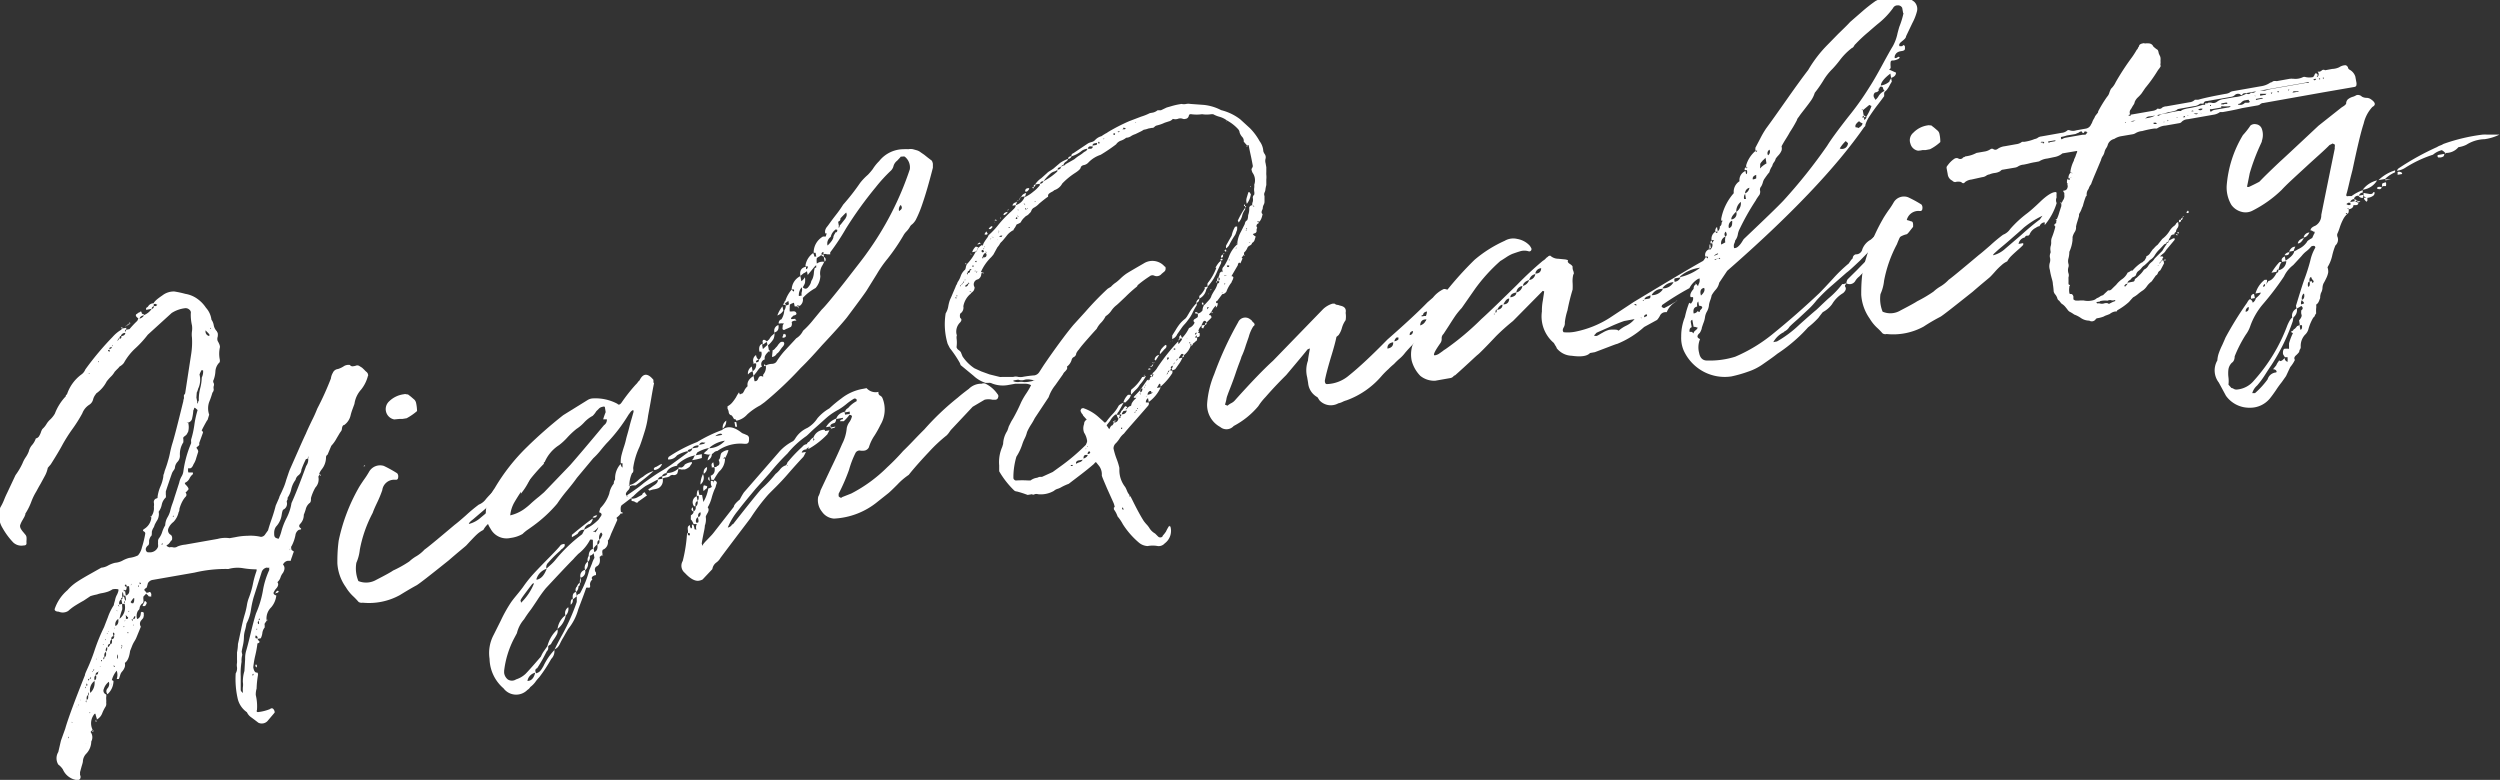
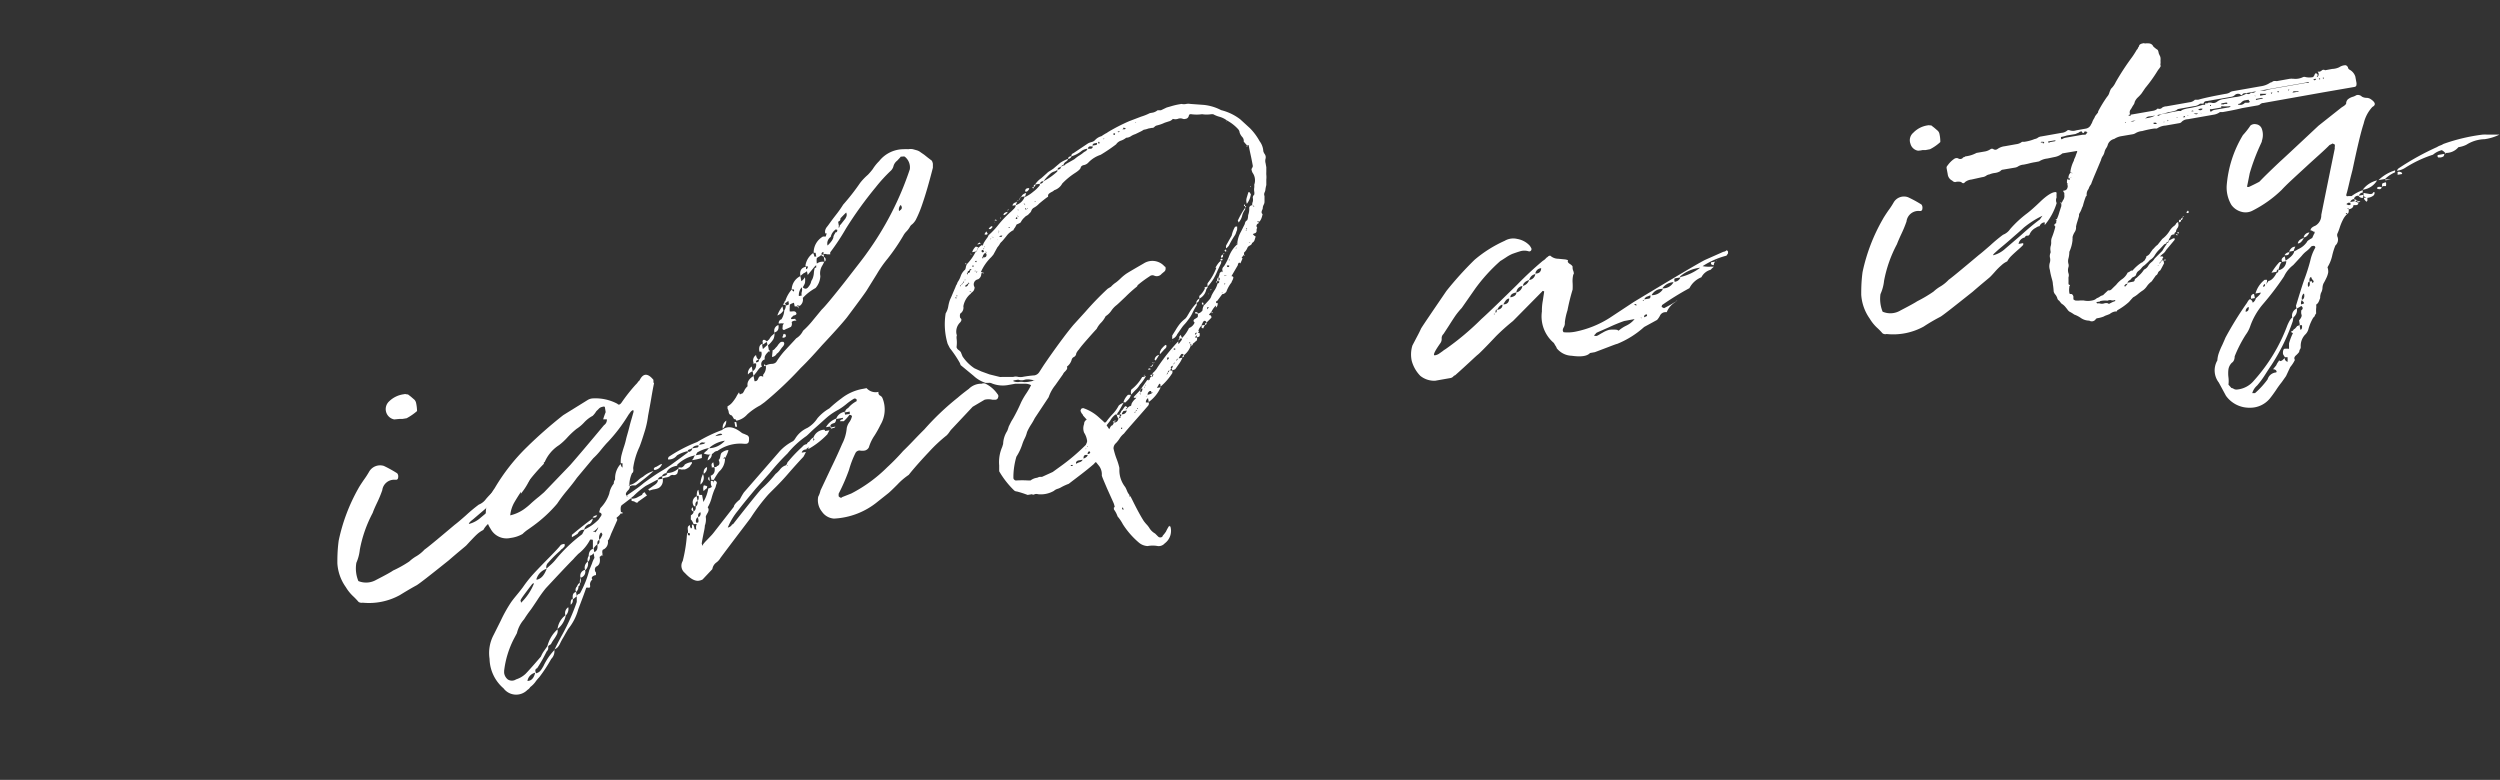
<svg xmlns="http://www.w3.org/2000/svg" viewBox="0 0 209.27 65.28">
  <rect x="0" y="0" width="209.27" height="65.28" fill="#333333" stroke="none" />
  <defs>
    <style>.cls-1{fill:#fff;}</style>
  </defs>
  <title>main_text</title>
  <g id="レイヤー_2" data-name="レイヤー 2">
    <g id="レイヤー_1-2" data-name="レイヤー 1">
-       <path class="cls-1" d="M12.07,26.37a1.43,1.43,0,0,0,.63-.52l-.47.09,0-.16c.13-.08.18-.13.18-.15a.52.52,0,0,1,.45-.24c.05-.15.3-.37.73-.66a1.55,1.55,0,0,1,1-.33,8.27,8.27,0,0,1,.93.2A2.35,2.35,0,0,1,16.5,25a2.81,2.81,0,0,1,.74.76,1.83,1.83,0,0,1,.46,1,1.07,1.07,0,0,1,.19.46,1,1,0,0,0,.27.52.17.17,0,0,0,.06.11.88.88,0,0,1,0,.35.53.53,0,0,0,0,.34q.24.41.18.57a2.49,2.49,0,0,0,0,1,.29.29,0,0,1,0,.12l0,.08a1.14,1.14,0,0,0-.37.8,2.38,2.38,0,0,1-.14.67.26.26,0,0,0,0,.29.34.34,0,0,1,0,.25.51.51,0,0,0,0,.25.4.4,0,0,1-.11.3,6.66,6.66,0,0,1-.27.78,1.61,1.61,0,0,0,0,1.06l-.13.43-.07.09h0c-.21.37-.35.64-.43.81a.23.23,0,0,1,.11.15H17l-.33.91a.19.19,0,0,1,0,.15.34.34,0,0,1-.12.12.57.57,0,0,0-.11.11l.07.11a.31.31,0,0,1,.08.23l-.16.51a1.69,1.69,0,0,1-.23.53c-.11.29-.25.4-.43.32a.57.57,0,0,0,0,.37s.09,0,.25,0,.12,0,.13.06v.08a1,1,0,0,0-.28.35.76.76,0,0,1-.4.38s0,.08.07.15.29.29.23.41l-.08.09-.09.1-.07.05c.11.15.1.27,0,.37s-.34.41-.51,1c0,.08,0,.18-.07.29a1.67,1.67,0,0,1-.43.81,1.3,1.3,0,0,0-.43.56.43.43,0,0,0,.22.53.34.34,0,0,1,.1.25c0,.12,0,.2-.1.24a1.05,1.05,0,0,1-.27.33c-.1,0-.12.09-.05.13l.18.09a.62.62,0,0,1,.33,0,.48.48,0,0,0,.37-.08,2.23,2.23,0,0,1,.63-.15l2.72-.48a2.45,2.45,0,0,1,1-.06l.51-.09a5.29,5.29,0,0,1,1-.11,3.78,3.78,0,0,1,1.11.09.44.44,0,0,0,.37-.23l.23-.32c.06-.23.17-.57.32-1s.26-.82.32-1.07l.29-.66c0-.09.14-.31.29-.67a4.8,4.8,0,0,0,.3-.82l.16-.47c.07-.21.12-.34.14-.39l.75-1.7c.33-.75.53-1.18.59-1.3.11-.27.28-.63.51-1.11a10.74,10.74,0,0,0,.45-1,24.22,24.22,0,0,0,1.14-2.52,1.19,1.19,0,0,1,.16-.47.52.52,0,0,1,.43-.32,2,2,0,0,0,.53-.26.77.77,0,0,1,.47-.08.26.26,0,0,0,.26.11,1.21,1.21,0,0,0,.3-.07.33.33,0,0,1,.25.06l.21.13.19.18a1.35,1.35,0,0,0,.2.19.54.54,0,0,1,.1.15c0,.07.05.12,0,.16a3,3,0,0,1-.57,1.15,2.25,2.25,0,0,0-.56,1.2s-.07.19-.15.41a4.45,4.45,0,0,0-.17.54,1.36,1.36,0,0,1-.54.82c-.11,0-.17.13-.19.32s-.11.22-.21.4l-.22.37a3,3,0,0,1-.46.65l-.31.74a.25.25,0,0,0-.13.23,1.61,1.61,0,0,1-.36,1,1.36,1.36,0,0,0-.21.37c.09.06.14.11.14.14s-.08,0-.08,0a.18.18,0,0,1,0-.06l0-.05a.7.7,0,0,0-.13.22,1,1,0,0,1-.25.9,3.94,3.94,0,0,0-.37.88c0,.21,0,.35-.13.43a.94.94,0,0,0-.31.52,4.46,4.46,0,0,1-.16.45,1.07,1.07,0,0,1-.28.74c-.14.14-.14.26,0,.37s0,.13-.09.14-.3.19-.33.46a3.3,3.3,0,0,1-.32.91q-.08.06,0,.33l.19.13a4.35,4.35,0,0,0-.15.42,2.8,2.8,0,0,0-.12.36,1.21,1.21,0,0,0-.28,0,.54.54,0,0,0-.36.31c.17.18.16.42,0,.69a1.12,1.12,0,0,0-.21.39.88.88,0,0,1-.26.39c.11.14.08.31-.07.5a1.25,1.25,0,0,0-.26.41.27.27,0,0,0,.24.2,1.82,1.82,0,0,1-.43,1,1.3,1.3,0,0,0-.38,1.12l-.16.23a.3.3,0,0,0,0,.17.91.91,0,0,0,0,.16.9.9,0,0,0-.2.48,1.37,1.37,0,0,1-.13.43l-.27.05,0-.16-.1-.11-.08,0,0,.2.18.05a.3.3,0,0,0,.11.18c.1.09.06.17-.12.22a8.33,8.33,0,0,1-.18,1,7.77,7.77,0,0,0-.17,1c.05.29.15.44.28.44s.09.05.12.18a7.8,7.8,0,0,0-.12,1.16,1.7,1.7,0,0,0-.07.54,4,4,0,0,1,.1,1.25c-.06.14,0,.2.15.17a3.74,3.74,0,0,0,.93-.24c.14-.11.26-.09.34.06a.47.47,0,0,1,.06.15s0,.08,0,.08l-.61.72a.66.66,0,0,1-.75.13l-.3-.23-.35-.26a1,1,0,0,1-.31-.39,1.91,1.91,0,0,1-.78-1.17,7.42,7.42,0,0,1-.16-2.08.84.84,0,0,0,.11-.51,1,1,0,0,1,0-.37,2.35,2.35,0,0,0,0-.28c0-.11,0-.22,0-.34s0-.21,0-.26a4.06,4.06,0,0,0,.08-.71c.05-.2.13-.6.26-1.2a13.86,13.86,0,0,1,.34-1.38,6,6,0,0,0,.14-.61,3,3,0,0,1,.17-.66,7.08,7.08,0,0,0,.34-1.16,7.66,7.66,0,0,1,.31-1.11l0-.12a7.38,7.38,0,0,1-1.09-.09,2.82,2.82,0,0,0-1.27.06,11.16,11.16,0,0,0-2.83.3l-3.55.62a.56.56,0,0,0-.36.27c-.06.25-.1.38-.13.39s-.15.09-.16.13,0,.09.07.15.08.1.08.12l.16,0q.21-.16.27.15a.33.33,0,0,0,0,.17.37.37,0,0,1-.13,0l-.08,0-.11-.14a.13.13,0,0,1-.1-.11l-.24.25a.77.77,0,0,0,0,.29c0,.16,0,.26-.11.3a.65.65,0,0,0-.21.33c0,.14-.08.23-.13.26a.85.85,0,0,0-.08.71c.2-.07.31-.25.31-.55l.07-.05c.11,0,.18.07.18.09a1.12,1.12,0,0,0,0,.21,1.65,1.65,0,0,1-.05.21l-.2.24a.44.44,0,0,0,0,.49l-.34.83a2,2,0,0,1-.19.38,2.44,2.44,0,0,0-.23.47l-.14.35c-.07.52-.21.85-.44,1a.76.76,0,0,1,0,.33,1.1,1.1,0,0,1-.2.36.74.74,0,0,0-.17.27l-.07.22a.57.57,0,0,1-.07.17h0l-.17,0a1.1,1.1,0,0,0,0-.7,2,2,0,0,0-.42.84s0,.18,0,.41A.47.47,0,0,0,9.26,57l.11-.07L9.5,57A1.51,1.51,0,0,1,9,58.11a.36.36,0,0,1,0-.49.55.55,0,0,0,.11-.55,1.19,1.19,0,0,0-.42.6.33.33,0,0,0,.2.46.63.63,0,0,1,0,.22,1.29,1.29,0,0,0,0,.19,1.8,1.8,0,0,1,0,.3.47.47,0,0,1-.09.37,3.34,3.34,0,0,0-.23.46,1,1,0,0,1-.45.55L8,59.82l0-.07-.08,0a1.21,1.21,0,0,0-.17,1.33l-.17.19a.74.74,0,0,1,.06.8,1.51,1.51,0,0,1-.4,1,1,1,0,0,0-.3.63c0,.14-.07.31-.13.53s-.09.34-.11.4l0,.24a.32.32,0,0,1,0,.33.28.28,0,0,1-.31.09,1.5,1.5,0,0,1-1.13-.89A1.54,1.54,0,0,0,4.88,64a1,1,0,0,1,0-1.05L5.1,62l.36-1q.32-1.15,1.65-4.48c0-.14.18-.46.38-.94s.34-.87.43-1.15a15.22,15.22,0,0,1,.79-1.93s.12-.32.31-.8a4.65,4.65,0,0,1,.51-1.05c0-.11.07-.27.11-.46a1.49,1.49,0,0,1,.17-.44q.15-.34.09-.42a1.19,1.19,0,0,0-.48,0,1.81,1.81,0,0,1-.37.19,3.45,3.45,0,0,1-.51.13,2.07,2.07,0,0,0-.42.11,4.36,4.36,0,0,0-.55.14L7,50.28c-.26.14-.49.28-.7.41a4.19,4.19,0,0,0-.59.45.85.85,0,0,1-.8.06c-.25,0-.36-.11-.33-.23A3.57,3.57,0,0,1,5.65,49.4a3.77,3.77,0,0,1,.79-.69c.3-.2.67-.42,1.1-.66l.94-.53a1.36,1.36,0,0,0,.58-.19,2.41,2.41,0,0,1,.57-.22,1.57,1.57,0,0,0,.64-.19,2.4,2.4,0,0,1,.55-.22,2.23,2.23,0,0,0,.73-.21,1.52,1.52,0,0,0,.33-.67,8.22,8.22,0,0,0,.28-1.15c0-.05,0-.12-.11-.18s-.1-.13,0-.2a1.26,1.26,0,0,0,.61-.88l0-.19a.13.13,0,0,1-.13-.06,0,0,0,0,0,0,0l.1.11a1.14,1.14,0,0,0,.25-.86.94.94,0,0,0,0-.33.31.31,0,0,1,.22-.36c.07,0,.11-.06.09-.14a3.25,3.25,0,0,1,.24-.86,3.34,3.34,0,0,0,.24-.81c0-.06,0-.16.07-.3a1.75,1.75,0,0,1,.1-.34c.07-.2.15-.42.21-.65a6.48,6.48,0,0,0,.19-.76c.06-.28.12-.51.17-.68.16-.49.47-1.7.94-3.62v-.08a.44.44,0,0,0,.05-.19,1.07,1.07,0,0,1,0-.23.3.3,0,0,0,.1-.14L16,29.66a6.5,6.5,0,0,0,.07-1.4,1.92,1.92,0,0,1,0-.53,1.72,1.72,0,0,0,0-.49,4,4,0,0,1-.1-1,.31.31,0,0,0-.12-.32.45.45,0,0,0-.37-.12,2.67,2.67,0,0,0-1.11.4l-2,1.82a8.64,8.64,0,0,1-1,1.1,4.86,4.86,0,0,0-1,1.26,1.07,1.07,0,0,1-.36.3,1.4,1.4,0,0,1-.22.24l-.19.2a1.74,1.74,0,0,1-.33.42,4,4,0,0,0-.34.39,2.75,2.75,0,0,1-.87,1l0,0-.06.09a1.12,1.12,0,0,0-.21.43.73.73,0,0,1-.33.44,1.46,1.46,0,0,0-.57.71A12.17,12.17,0,0,1,6,36a13.65,13.65,0,0,0-.75,1.19c-.2.38-.53.94-1,1.68L4,39.16a2.3,2.3,0,0,1-.23.65l-.38.7c-.15.25-.26.46-.34.61a5.09,5.09,0,0,0-.43.88,5.09,5.09,0,0,1-.5,1,.25.25,0,0,1-.05.18c0,.05-.08.17-.18.35a2.13,2.13,0,0,0-.21.45.5.5,0,0,0,.08.31,1.86,1.86,0,0,0,.21.28l.18.22a.42.42,0,0,1,.07.19,1.86,1.86,0,0,1,0,.26,1.18,1.18,0,0,0,0,.22c0,.13-.06.2-.25.2a1,1,0,0,1-.86-.25,6,6,0,0,1-.9-1.22,2,2,0,0,1-.18-1.72,4.06,4.06,0,0,0,.3-.6c.11-.28.2-.47.26-.59l.71-1.51a5.52,5.52,0,0,0,.59-1,2.4,2.4,0,0,1,.26-.49,2.4,2.4,0,0,0,.26-.49,1.26,1.26,0,0,1,.25-.51A1.65,1.65,0,0,0,3,36.7a.41.41,0,0,0,.26-.17,1.69,1.69,0,0,0,.16-.33,1.15,1.15,0,0,1,.13-.29,1.76,1.76,0,0,0,.35-.43,1.68,1.68,0,0,1,.32-.38,2.24,2.24,0,0,0,.37-.47,4.37,4.37,0,0,1,.92-1.46c0-.08,0-.13.09-.14a3.39,3.39,0,0,1,1.21-1.68.93.93,0,0,0,.33-.42,24.45,24.45,0,0,1,2.28-2.72,3,3,0,0,1,.75-.62l0-.08.4-.07,0,.16.27-.05a8.11,8.11,0,0,1,.65-.69,1.23,1.23,0,0,0,.09-.21c-.19-.13-.25-.24-.18-.34a.45.45,0,0,0,.14-.1.45.45,0,0,1,.15-.07c.09-.1.15-.08.17.05S12.05,26.27,12.07,26.37ZM5.76,61.81l0-.16-.06.09Zm.25-.9v0l-.07.05Zm0-.42h.08L6,60.42Zm.14-.35v-.08h0Zm.29-.9a.16.16,0,0,0,0-.12Zm.15-.31a.25.25,0,0,0-.06.17Zm.14-.35H6.7l.09.07Zm.09-26.42v0l-.08,0Zm0,27.42.07,0H6.87ZM7,57.93v0h.07Zm.21-.44c-.08,0-.1.06-.06.13Zm-.06,4.76a.16.16,0,0,0,.09,0v0Zm.08-3.46c0-.11,0-.16,0-.17S7.12,58.7,7.22,58.79Zm0-.21c.14,0,.18-.16.14-.39C7.27,58.23,7.23,58.36,7.26,58.58Zm0-1.35a.27.27,0,0,1,0,.09.11.11,0,0,0,0,.08C7.34,57.39,7.34,57.33,7.27,57.23Zm.13,1c.08,0,.11-.09.08-.22S7.38,58.05,7.4,58.19Zm.08-1.4c-.08,0-.09.07,0,.17a.14.14,0,0,1,0-.09A.19.19,0,0,0,7.48,56.79Zm0-25.54h.08l-.09-.07ZM7.5,59.71l.07-.09H7.49ZM7.56,58a1.14,1.14,0,0,0,.35-1A.94.94,0,0,0,7.56,58Zm.05-1.3c-.05,0-.07.05-.05.13S7.65,56.69,7.61,56.65Zm.16-.52s0,0-.07,0l0,.08A.19.19,0,0,0,7.77,56.13Zm.07,5c-.06.1-.11.08-.13,0l0,0S7.81,61.16,7.84,61.15Zm0-5.15a.33.33,0,0,1-.06.13C7.9,56.11,7.92,56.06,7.83,56Zm.08.92c.12-.05.17-.19.12-.43C7.91,56.57,7.87,56.71,7.91,56.92ZM8,55.6H8l.09.06Zm0,.89q.24,0,.21-.24Q8,56.3,8,56.49Zm.05,3.93c-.07,0-.06-.11,0-.2l0,.08A.71.71,0,0,0,8.08,60.42Zm0-5.16a.24.24,0,0,0,.05-.17ZM8.17,58l.07,0H8.17Zm.12,1.36v0H8.2S8.24,59.34,8.29,59.33Zm-.06-4.26c0-.06,0-.1,0-.12A.35.35,0,0,0,8.23,55.07Zm0,1.18,0,0a.1.1,0,0,1,.07-.06c-.05,0-.08,0-.09,0A.16.16,0,0,0,8.24,56.25Zm0-25.92a.12.12,0,0,0,.05-.13C8.23,30.22,8.21,30.26,8.26,30.33Zm.12,24.19,0,0h0Zm0,1.3.07-.1-.09,0s0,0,0,0S8.39,55.76,8.4,55.82Zm0-25.63a.54.54,0,0,0,0-.17A.5.5,0,0,0,8.39,30.19Zm.14,25.2a.24.24,0,0,0,.05-.17C8.45,55.24,8.43,55.3,8.53,55.39Zm.18-1.5-.08,0,.1.06ZM8.66,55.2A.19.19,0,0,0,8.74,55C8.66,55,8.64,55.07,8.66,55.2ZM8.74,55c.13,0,.17-.19.13-.43C8.75,54.63,8.71,54.77,8.74,55Zm.1-1.52-.06.1.07,0Zm0,1.09c.12-.07.16-.21.13-.42A.37.37,0,0,0,8.87,54.55ZM9,53.07A.16.16,0,0,1,9,53l-.07,0Zm.24.86c.12,0,.17-.19.12-.43a.35.35,0,0,0-.13.39c-.15,0-.22.13-.2.24S9.23,54,9.21,53.93Zm-.16-1.11,0,0s0,.06,0,.08S9.17,52.88,9.05,52.82Zm.1-23.38c0-.1,0-.16,0-.16C9,29.3,9,29.36,9.15,29.44Zm0-.24q.16,0,.18-.15Q9.13,29.08,9.15,29.2Zm.22-.36c0,.08,0,.12-.06.13C9.45,29,9.46,28.9,9.37,28.84Zm0,24.66c.08,0,.14-.09.17-.23A.18.18,0,0,0,9.33,53.5ZM9.45,53l.05.28a.35.35,0,0,0,.08-.22.14.14,0,0,0-.1-.11Zm.06,1.53.05,0v0Zm0,1.3c.13,0,.14-.07,0-.13l0,.05S9.54,55.79,9.54,55.82Zm.09-3.18v0a.19.19,0,0,0,0-.09C9.54,52.53,9.54,52.57,9.63,52.64Zm0-.22c.26-.09.35-.3.3-.62A.53.53,0,0,0,9.67,52.42Zm0,3,0-.17C9.68,55.22,9.66,55.28,9.71,55.38Zm0-26.69,0-.05s0-.06,0-.08S9.66,28.62,9.75,28.69ZM9.8,51.1c-.05,0-.07,0-.07,0l.1.07Zm0-22.54c.12-.1.17-.18.16-.23S9.87,28.41,9.81,28.56Zm0,26.6c.08,0,.1-.14.06-.38C9.81,54.82,9.79,55,9.83,55.16ZM10,50.63c-.13,0-.13.07,0,.16C9.93,50.69,9.94,50.63,10,50.63Zm0,1.17a1.19,1.19,0,0,0,.43-1.25l-.2,0-.07-.39a.38.38,0,0,0-.17.44l.24-.05a1.2,1.2,0,0,0,0,.23,1.19,1.19,0,0,1,0,.24A5.26,5.26,0,0,0,10,51.8Zm0,3c0-.06,0-.1,0-.13S10,54.69,10,54.77Zm0-26.44c.13,0,.19-.1.16-.24C10.06,28.11,10,28.19,10,28.33Zm.13-.92c.06-.06.11-.06.12,0S10.1,27.44,10.1,27.41Zm.06,26.84a.24.24,0,0,0,0-.13l-.07.1ZM10.29,50a.18.18,0,0,0-.16.23C10.21,50.18,10.26,50.1,10.29,50Zm-.16-21.87c.24,0,.36-.13.36-.26C10.28,27.86,10.16,28,10.13,28.09Zm0,26c.13,0,.15-.06.05-.13S10.22,54.06,10.18,54.12Zm.23-4.18-.07-.4c-.07.07-.08.21-.05.42Zm0,2.56.06-.09s0,0-.08,0Zm0-2c.08,0,.1-.09.08-.22C10.4,50.35,10.37,50.42,10.4,50.55Zm0-1.15,0,.13.12,0A.24.24,0,0,1,10.44,49.4Zm.05-21.57c.08,0,.14-.09.17-.23A.18.18,0,0,0,10.49,27.83Zm.07,22.49c.07,0,.09-.18,0-.42l-.12,0Zm-.06,1.75a.2.2,0,0,0,.06-.17Zm.17-3c0-.1-.07-.12-.14-.06A.13.13,0,0,0,10.67,49.08Zm-.06.82a.25.25,0,0,0,.18-.11c.12-.08.15-.3.09-.67l-.2,0c0,.21,0,.33-.14.35Zm.11,1.77s0-.06-.1-.1,0,0,0,.08l0,.2Q10.75,51.84,10.72,51.67Zm0-24.46c0,.08,0,.13-.13.15S10.65,27.23,10.75,27.21ZM10.67,53h.08c0-.06,0-.08-.09-.07h0Zm.1-1.76.06-.1-.08,0a0,0,0,0,0,0,0S10.76,51.2,10.77,51.26Zm.05-24.14v.08h-.08v-.07Zm0-.12c.12.06.12.1,0,.12A.16.16,0,0,0,10.83,27ZM11,48.86a.39.39,0,0,0-.05.13s0,0,0,0S11,49,11,48.86Zm.24,1.34,0-.12-.08,0-.23.32.1.1.12,0A.43.43,0,0,0,11.23,50.2ZM11.1,52s0,0,0-.09a.16.16,0,0,0,0-.08C11,51.82,11,51.88,11.1,52Zm.06.39a.08.08,0,0,1,.07-.09l-.09,0,0,0C11.12,52.35,11.14,52.37,11.16,52.36Zm0-.56c.12,0,.18-.13.16-.23S11.2,51.65,11.15,51.8Zm.42-2.68.06-.13C11.55,49,11.53,49.05,11.57,49.12Zm.5-22.75c-.24,0-.37.14-.4.28C11.9,26.6,12,26.51,12.07,26.37ZM11.69,48.9c.13,0,.14-.08,0-.16Zm.39,1.52c0-.06,0-.09.1-.1l.11.14a.68.68,0,0,1-.15.27h-.08a.31.31,0,0,1-.13,0A1.28,1.28,0,0,1,12.08,50.42Zm1.21-5.34a1.63,1.63,0,0,0,.29-.56,2.71,2.71,0,0,1,.25-.55,1.41,1.41,0,0,1,.2-.68,2,2,0,0,0,.23-.57,4.87,4.87,0,0,1,.18-.58c.09-.25.14-.41.16-.49L15,40.41a1.71,1.71,0,0,1,.19-.51,1.11,1.11,0,0,0,.16-.45A9.12,9.12,0,0,1,16,37.1L16,37a.87.87,0,0,1,0-.21,8,8,0,0,0,.27-1.23,8,8,0,0,1,.27-1.23s-.07-.08-.19-.17-.08.07-.17.2a3.34,3.34,0,0,1-.09.62.43.43,0,0,1-.34.39,1.51,1.51,0,0,1,0,.77l-.12.22a1,1,0,0,1-.14.13.63.63,0,0,0-.14.12.33.33,0,0,0,0,.17l0,.16s0,.08,0,.08a1.83,1.83,0,0,0-.29,1.11.73.73,0,0,1-.19.52.8.8,0,0,0-.23.53.68.68,0,0,1-.11.2,1,1,0,0,0-.14.25c-.27.78-.44,1.28-.51,1.51q0,.09,0,.27a.67.67,0,0,1,0,.23,1.13,1.13,0,0,0-.34.61,1.49,1.49,0,0,1-.26.59.83.83,0,0,1,0,.38.92.92,0,0,1-.16.39c-.08.14-.14.25-.18.34a.77.77,0,0,1-.1.24,1,1,0,0,0-.13.33c0,.21,0,.34-.09.38h0a1,1,0,0,0-.14.35s0,.09,0,.19a.5.5,0,0,1-.05.19.5.5,0,0,0-.23.32c0,.21.13.31.26.28a.72.72,0,0,0,.77-.46.87.87,0,0,0,0-.21.16.16,0,0,1,0-.08c0-.06,0-.13,0-.21A.44.44,0,0,1,13.29,45.08Zm-.42-19.46c-.13.08-.18.15-.17.23A.18.18,0,0,0,12.87,25.62Zm0-.16,0,.16.19,0a.55.55,0,0,1,.11-.1L13,25.43Zm.67,20.15a.07.07,0,0,0,.06-.09v-.08l-.07.1Zm1-2.36s0,0,0,0,0,0,0,0v-.08C14.48,43.17,14.46,43.2,14.47,43.25ZM15.25,41l0-.08h0Zm.51-5.61c0-.05,0-.06-.13,0A.18.18,0,0,0,15.76,35.35Zm.68-2.11.07.35,0,.2a.11.11,0,0,1,.05-.09s.05-.06,0-.09a.22.22,0,0,0,.08-.22,3.88,3.88,0,0,1,.12-.93,4,4,0,0,0,.13-.9A1.12,1.12,0,0,0,17,31s0,0,0,0a.1.1,0,0,0-.08,0h-.08c0,.06-.05.13-.09.22l-.05.13a1.73,1.73,0,0,1-.12,1.2,1.17,1.17,0,0,1-.11.31Zm.79-5.67a.38.38,0,0,0,.3.52h0a.09.09,0,0,1,0-.08l0-.05a1.23,1.23,0,0,0-.17-.19,1.21,1.21,0,0,1-.19-.23h0Zm.15-.55,0,.08h0Zm.22,1.46,0-.08h0Zm0-1.09,0,.11.07-.05Zm4.95,20.28a.3.3,0,0,1,0-.2.3.3,0,0,1-.21,0h0a.55.55,0,0,0-.43.36L21.23,50A9,9,0,0,0,21,51.08a3.45,3.45,0,0,1-.37,1.12,4.18,4.18,0,0,1-.11.53,2.13,2.13,0,0,0-.1.57,3.39,3.39,0,0,1-.08.7c-.06.28-.1.47-.11.55l.05.27a1.76,1.76,0,0,0-.06.58,5.74,5.74,0,0,0-.07,1.21c0,.53,0,.89,0,1.08s.06.21.12.23V58a.07.07,0,0,0,.06-.09,2.87,2.87,0,0,1,0-.37,1.45,1.45,0,0,0,0-.45,3.05,3.05,0,0,1,.13-.92,110.95,110.95,0,0,0,.06-1,2.21,2.21,0,0,1,.08-.67c.07-.23.2-.72.38-1.47s.33-1.31.45-1.68A8.27,8.27,0,0,0,22,49.48,6.76,6.76,0,0,1,22.56,47.67Zm-1.4,8.86c.07-.06.09-.12.05-.17a.07.07,0,0,0-.06.09Zm.24-.93.09,0a.34.34,0,0,1,0,.25.1.1,0,0,0-.05-.07.19.19,0,0,1-.06-.07C21.39,55.67,21.41,55.62,21.4,55.6Zm.05-3c0,.08.08.07.11,0Zm.24-.45,0-.19a.1.1,0,0,0-.1.13.17.17,0,0,0,.06.12C21.67,52.22,21.7,52.2,21.69,52.17Zm-.05-.27c.13,0,.15-.08.05-.17A.2.2,0,0,1,21.64,51.9Zm.77,0h-.16A.43.43,0,0,1,22.41,51.88ZM25.63,39a.89.89,0,0,0,.16-.68c0,.06-.08.1-.18.11a7.54,7.54,0,0,0-.38.88.62.62,0,0,1-.24.47.63.63,0,0,0-.25.39,2,2,0,0,0-.36.78,2.07,2.07,0,0,1-.31.72.5.5,0,0,1,0,.15A.37.37,0,0,0,24,42a.55.55,0,0,1-.26.65c-.07,0-.12.19-.16.44a1.8,1.8,0,0,1-.48,1,.92.92,0,0,0-.15.51c0,.23,0,.38.2.45s.16.06.2,0a3.26,3.26,0,0,0,.19-.52A5.51,5.51,0,0,1,24,43.34a4.07,4.07,0,0,0,.4-1.23C24.66,41.55,25.08,40.51,25.63,39Zm-2.4,10.62s-.08,0-.19.07l.06-.13a.29.29,0,0,1,.18-.12c0,.06,0,.08.1.07Zm1-3.56c.05,0,.07-.06.05-.17C24.26,46,24.24,46.05,24.27,46.07Zm1.52-7.74c.1,0,.12-.06.06-.13a.13.13,0,0,1,0,.08Zm4.68.72.06-.09.09.06Z" />
      <path class="cls-1" d="M44.6,39.48a5.48,5.48,0,0,1-1,1.85l0-.24a.48.48,0,0,0-.43.32.53.53,0,0,0-.3.14,1.06,1.06,0,0,0-.55.58.24.24,0,0,1-.11.08.38.38,0,0,1-.13,0,.15.15,0,0,0-.09.06l-.07.09a.65.65,0,0,0-.51.54l.39-.07,0,.16a5.24,5.24,0,0,1-.45.42c-.22.19-.4.36-.55.5a1.9,1.9,0,0,0-.34.45,2.34,2.34,0,0,0-.49.33c-.16.14-.33.32-.54.54s-.34.37-.41.44-.67.55-1.45,1.23c-1.61,1.29-2.52,2-2.71,2.1s-.67.37-1.4.82a5.36,5.36,0,0,1-3.1.63.49.49,0,0,1-.34-.06,6.23,6.23,0,0,0-.47-.49,3.49,3.49,0,0,1-.6-.75,3.82,3.82,0,0,1-.71-2c0-.44,0-1.07.11-1.89A15.21,15.21,0,0,1,30,40.88c.08-.15.23-.38.44-.69a7.3,7.3,0,0,0,.45-.69A1.06,1.06,0,0,1,32.13,39a10.45,10.45,0,0,1,1.12.62.41.41,0,0,1,.08.33c0,.12-.06.19-.14.21l-.12,0a1,1,0,0,0-1.07.87,9.73,9.73,0,0,1-.41,1q-.29.6-.39.9a10.76,10.76,0,0,0-1.08,3.08,3.68,3.68,0,0,1-.29,1.1A2.77,2.77,0,0,0,30,48.64a1.7,1.7,0,0,0,1.49-.1q1.19-.61,1.41-.78A9.72,9.72,0,0,0,34.26,47a3.23,3.23,0,0,1,.61-.45,3,3,0,0,0,.67-.55q.26-.16,2.52-2.07c.19-.14.5-.4.94-.79a13.36,13.36,0,0,1,1.08-.9,1.33,1.33,0,0,0,.6-.47,9.08,9.08,0,0,1,1.4-1.31,13.71,13.71,0,0,0,1.13-1c.61-.54,1-.8,1.28-.79.06,0,.08.07.07.15s0,.19-.05.31A.5.5,0,0,0,44.6,39.48ZM33,35.11a.88.88,0,0,1-.43-1.51A2.15,2.15,0,0,1,33.82,33,.3.3,0,0,1,34,33c.06,0,.1.05.13,0l.26.2.29.25a.55.55,0,0,1,.15.28,3.38,3.38,0,0,1,.08.68,4.82,4.82,0,0,1-.87.6l-.36.06h-.26Zm10.16,5.76.22-.32a7.56,7.56,0,0,0-1.57,1c-.25.24-.63.56-1.13,1l-1.09.93c-.24.18-.35.31-.34.38a2.31,2.31,0,0,0,1-.54c.21-.17.66-.55,1.33-1.13S42.79,41.16,43.18,40.87Z" />
      <path class="cls-1" d="M50.5,46.52s-.08,0-.09-.06l-.22.16c.08.42,0,.69-.3.82a.36.36,0,0,0,0,.49v.21a.52.52,0,0,0-.3.13.16.16,0,0,0,0,.24.52.52,0,0,0-.19.52c0,.11,0,.16-.12.17a.41.41,0,0,0-.21,0c-.14.43-.36,1-.66,1.79a4.46,4.46,0,0,1-.84,1.65c-.11.18-.24.41-.39.68a4.9,4.9,0,0,0-.29.53c-.14.3-.3.46-.49.5a.92.92,0,0,1-.26.81,12.45,12.45,0,0,1-1,1.53,3.11,3.11,0,0,0-.33.4,2,2,0,0,1-.42.42.68.68,0,0,1-.24.24,1.32,1.32,0,0,1-2-.13,3.35,3.35,0,0,1-1.17-2.47,3.23,3.23,0,0,1,.34-2l.6-1.2a11.77,11.77,0,0,1,.83-1.49q.16-.24.51-.66c.24-.29.41-.51.52-.66A10.25,10.25,0,0,1,44.69,48c.35-.38.77-.81,1.25-1.3s.83-.85,1-1.08a.69.69,0,0,1,.31-.09.25.25,0,0,1,0,.21,1.7,1.7,0,0,1-.19.2.46.46,0,0,0-.16.15,10,10,0,0,0-1,1,.52.52,0,0,0-.16.51l.39-.35a3.75,3.75,0,0,0,.41-.44,12.63,12.63,0,0,1,2.19-2.09l.21-.4a4.06,4.06,0,0,0,1.16-.82l.22-.32c.09-.15,0-.25-.17-.3l.1-.34A3.14,3.14,0,0,0,51,41.32a1.83,1.83,0,0,1,.38-.84.49.49,0,0,1,.11-.34,1.78,1.78,0,0,1,.46-1.3A.47.47,0,0,0,52,39a.24.24,0,0,0,.11.14c0-.1,0-.16,0-.16l0-.2-.15,0a2.46,2.46,0,0,1,.06-.66c.06-.23.13-.48.22-.75s.14-.48.17-.62.13-.47.2-.73.13-.53.22-.83.15-.53.2-.7a.2.2,0,0,0,0-.08.21.21,0,0,1,0-.07h-.08l-.07.05a.46.46,0,0,0-.1.1l-.17.23A13.5,13.5,0,0,1,50.88,37c-.14.14-.33.36-.59.68a5.66,5.66,0,0,1-.63.68L48.29,40q-.26.38-.84,1.08a12.22,12.22,0,0,0-.81,1.08,11.34,11.34,0,0,1-2,1.85l-.42.3a3,3,0,0,0-.48.39,2.69,2.69,0,0,1-1,.33,1.51,1.51,0,0,1-1.67-.76,2.42,2.42,0,0,1-.34-1.89,4,4,0,0,1,.67-1.5,16.39,16.39,0,0,1,2.69-3.44,37.18,37.18,0,0,1,3.06-2.69l1-.62,1-.62a.93.93,0,0,1,.46-.16,3.91,3.91,0,0,1,2.07.45c.1.12.22.08.35-.1a14,14,0,0,1,1.19-1.51s.07-.06.14-.15a.66.66,0,0,1,.17-.19c.3-.62.69-.64,1.17-.05a.63.63,0,0,0,0,.14c0,.06,0,.11.05.13-.06.28-.14.7-.23,1.24s-.18,1-.27,1.49A7.57,7.57,0,0,1,54,36c-.23.75-.39,1.22-.48,1.43A6.13,6.13,0,0,0,53,39.18q.06.36-.09.42a2.48,2.48,0,0,0-.23,1,1.11,1.11,0,0,0,.42-.16,1.87,1.87,0,0,0,.37-.29,1.83,1.83,0,0,1,.35-.24,2.31,2.31,0,0,1,.89-.48v0a17.64,17.64,0,0,1-1.5,1.2l-.24,0a.6.6,0,0,0-.27.09l0-.2s-.07.07-.06.11a.13.13,0,0,0,.09.09.51.51,0,0,1-.16.33,1,1,0,0,0-.18.25.1.1,0,0,1,0,.09s0,.06.05.07,0,.12.06.11,0,0,0-.12c.65-.44,1.11-.77,1.37-1,.48-.36,1-.73,1.63-1.1.2-.12.41-.26.64-.42l.77-.56.65-.48s.07-.06.06-.14a3,3,0,0,0-.95.37.85.85,0,0,1-.75.34l0-.09a.81.81,0,0,1,.06-.13A12.15,12.15,0,0,1,58.36,37,11.83,11.83,0,0,1,60.43,36c.45-.38,1-.3,1.67.24a.74.74,0,0,0,.19.08l.27.12a.3.3,0,0,1,.14.22c0,.29,0,.45-.24.49l-.16,0a3.29,3.29,0,0,0-2.25.6.46.46,0,0,0-.3.14c-.18.19-.46.22-.84.07,0,0,.09-.12.28-.26l0,0a1,1,0,0,1,.17-.2,2.94,2.94,0,0,0-1,.38l-.06.11-.06.12.51-.09c0,.21,0,.31,0,.32a5.62,5.62,0,0,1-.82.18l.13-.18a.32.32,0,0,1,.16-.23,3,3,0,0,0-1.53.79l0,.08c-.5.09-.8.29-.91.61a1.33,1.33,0,0,0,1-.37,1.36,1.36,0,0,1-.09.42.35.35,0,0,1-.3.13.33.33,0,0,0-.35.11.89.89,0,0,1-.3.09.86.86,0,0,0-.31.1l0-.2q-.31.06-.36.27l.4-.07a.72.72,0,0,1-.35.79,1.44,1.44,0,0,1-.37.1,1.38,1.38,0,0,0-.37.11L54.28,41c0-.05,0-.08.07-.09l.36-.26c.27-.16.39-.33.35-.51,0,0-.34.18-1,.53a7.13,7.13,0,0,0-1.06.88c-.13.08-.18.14-.17.19a.91.91,0,0,0,.58-.14l.34-.18a.27.27,0,0,1,.24-.21s0,.05.07.15l.1.11-.41.29-.35.25c0,.08-.12.1-.25,0a.57.57,0,0,0-.28-.07l0-.24c-.08,0-.35.24-.83.59-.09.1-.11.29-.06.58l.12,0V43a0,0,0,0,1,0,0l0,0L52,43v-.08a1.21,1.21,0,0,1-.38.4s0,0,0,.08l.06.11-.53,1.19q-.18.52-.27.54a.69.69,0,0,1-.35.75c-.1,0-.14.16-.1.34l0,.12S50.46,46.48,50.5,46.52Zm-1.17,1.19c.06-.12.13-.31.23-.55a2,2,0,0,1,.2-.46l-.07-.4a.48.48,0,0,1-.33.22.5.5,0,0,1-.15.52.58.58,0,0,1,.07-.5c0-.33.14-.53.35-.59,0-.09,0-.19,0-.31s0-.23,0-.32,0-.15-.07-.15l-.16,0a3.58,3.58,0,0,1-1,1.2l-.28.29a2.78,2.78,0,0,1-.27.29c-.48.49-1.2,1.26-2.16,2.29a10.76,10.76,0,0,0-.72,1c-.28.42-.46.69-.55.81a8.91,8.91,0,0,0-.55.79A2.67,2.67,0,0,0,43.27,53l-.24.45a7.82,7.82,0,0,0-.83,2.7v.17a.84.84,0,0,0,.3.55.63.63,0,0,0,.7,0A2.06,2.06,0,0,0,44,56.4c.13-.13.57-.61,1.28-1.44a2.25,2.25,0,0,1,.28-.5l.26-.37a2.8,2.8,0,0,1,.85-1.41.65.65,0,0,1-.05.42,3.49,3.49,0,0,1-.25.41,2.83,2.83,0,0,0-.25.41L46,54a.36.36,0,0,0-.11.1l0,.21a.44.44,0,0,1-.13.22,12.38,12.38,0,0,1-.8,1.41q-.24.07-.09.42a.72.72,0,0,0,.28-.13,1.23,1.23,0,0,0,.22-.27l.12-.2a5.15,5.15,0,0,1,.91-1.34c.13-.29.36-.74.69-1.34a17.2,17.2,0,0,0,1.19-2.69v-.48l-.32.26c-.06-.35,0-.55.26-.62a.39.39,0,0,1,.08-.46c.07-.18.15-.27.23-.28,0-.28.06-.42.09-.43,0,.21,0,.35-.05.42s0,.25-.15.27a.57.57,0,0,1-.2.48l.06.36a.27.27,0,0,1,.08-.14.26.26,0,0,1,.13-.06l.07-.06A7.87,7.87,0,0,0,49.33,47.71Zm1.23-12.12a.54.54,0,0,0,.24-.49l-.31,0a6.21,6.21,0,0,1,.21-.6l-.07-.44a.22.22,0,0,0-.21,0,.49.49,0,0,0-.27.13l-.24.24a1.79,1.79,0,0,1-.3.38,2.67,2.67,0,0,0-.71.55,3.26,3.26,0,0,1-.64.54,6.9,6.9,0,0,0-.75.7,5.11,5.11,0,0,1-.71.66,3.16,3.16,0,0,0-1.21,1.43c-.06,0-.08,0-.06.13a16.36,16.36,0,0,0-2.48,3.24,2.73,2.73,0,0,0-.34,1.08,3.32,3.32,0,0,0,1.1-.48,5.3,5.3,0,0,0,.67-.55c.28-.25.5-.43.64-.54l.42-.36,2.2-2.29C48.32,38.26,49.27,37.14,50.56,35.59Zm-6,13.28c-.55.72-.87,1.15-.95,1.3s0,.1,0,.29a4.64,4.64,0,0,0,1.09-1.62A.1.1,0,0,0,44.58,48.87ZM44.15,57c.32,0,.54-.23.65-.69A.86.86,0,0,0,44.15,57Zm.76-8.58,0,.11c.37-.06.65-.37.85-.92A1.3,1.3,0,0,0,44.91,48.45Zm2.41,3.06a.59.59,0,0,1,.25-.65.77.77,0,0,1-.21.69,1.89,1.89,0,0,1-.69,1.13A1.7,1.7,0,0,1,47.32,51.51Zm.45-.89c0-.23,0-.39.16-.47A.44.44,0,0,1,47.77,50.62Zm1.57-6.73a.63.63,0,0,0-.44.48c-.22,0-.41.07-.55.34l-.27.17-.21.12,0-.2c1-.83,1.6-1.28,1.75-1.36h0A.69.69,0,0,1,49.34,43.89Zm-.75,4.47a.51.51,0,0,1,.38-.63A.51.51,0,0,1,48.59,48.36Zm.38-.63a.61.61,0,0,1,.24-.69A.77.77,0,0,1,49,47.73Zm1-4.61c0,.2-.14.27-.36.23C49.65,43.24,49.77,43.16,50,43.12Zm-.36,1.41s.07.07.17,0l.05.07a1.45,1.45,0,0,0,.13-.18.62.62,0,0,0,.12-.27h0A1.35,1.35,0,0,1,49.62,44.53Zm.14,1.72c.23-.1.31-.31.25-.65a1.25,1.25,0,0,0-.31.33ZM50,45.6c.15-.06.21-.19.17-.4C50,45.25,50,45.39,50,45.6Zm.42-.85a.25.25,0,0,0-.11-.18l-.07.09a.7.7,0,0,0-.07.54A1.59,1.59,0,0,0,50.43,44.75Zm5-5.92a.75.75,0,0,1-.6.51c-.09,0-.11-.09-.07-.15a.27.27,0,0,1,.18-.11l.21-.12A.76.76,0,0,1,55.44,38.83Zm.42.78h-.08a.43.43,0,0,0-.36.27C55.71,39.84,55.86,39.75,55.86,39.61Zm1.46-.71a1.32,1.32,0,0,1,.61-.22.16.16,0,0,1,0,.12,1.37,1.37,0,0,1-.1.14l-.09.14c-.24.18-.42.25-.53.21a.31.31,0,0,1-.2,0,.29.29,0,0,0-.19,0l0-.16.27,0A.6.6,0,0,0,57.32,38.9Zm.26-1.06c.24,0,.37-.14.39-.31,0,0-.07,0-.15.07a.47.47,0,0,0-.19.07A.16.16,0,0,0,57.58,37.84Zm.75-.37c.13,0,.18-.09.16-.19-.31,0-.48.14-.52.25Zm.63-.32.11-.1H58.9a.28.28,0,0,0-.37.19Zm.43.37a1.83,1.83,0,0,0,1.31-.63,2.56,2.56,0,0,0-1.24.54Zm1-1.22a.72.72,0,0,0-.49.21l.59-.11s0,0,.08,0a.11.11,0,0,1-.09,0Z" />
      <path class="cls-1" d="M58.46,41l.08.43.23,0,.11.59a3.28,3.28,0,0,0,.41-1.13.76.76,0,0,0,.19-.07l.11-.06a.85.85,0,0,1-.09-.27l0-.24-.08,0v0q-.25-.12-.06-.36l.06.36.08,0v0l.12,0c.05,0,.09.08.11.19,0-.14,0-.21.08-.22a.24.24,0,0,1,.2.21,1.71,1.71,0,0,0-.08.23.92.92,0,0,1-.11.29,5.54,5.54,0,0,0-.25.73,3.14,3.14,0,0,1-.33.79q.15.18,0,.45c-.11.19-.17.3-.16.36A1.45,1.45,0,0,1,59,44c0,.2-.07.47-.14.82s-.11.58-.12.69a.4.4,0,0,0,.11.18l0-.12a3.79,3.79,0,0,1,.32-.36l.4-.42c.11-.12.21-.25.3-.37l1.56-2c0-.13.17-.34.5-.61a5.4,5.4,0,0,1,.34-.59l3-3.45a4,4,0,0,1,1.11-.84.84.84,0,0,0,.2-.24,2.26,2.26,0,0,1,1-.87,2.49,2.49,0,0,0,.84-.8,3.71,3.71,0,0,1,1-.83,10.47,10.47,0,0,1,1-.83,4,4,0,0,1,1.81-.81l.31-.06a1,1,0,0,0,1,.31v0a.27.27,0,0,0,.14.32.41.41,0,0,1,.2.23,2.52,2.52,0,0,1-.18,2.22,8.83,8.83,0,0,1-.49.88,3.62,3.62,0,0,0-.48,1,.53.53,0,0,1-.32.26,1.13,1.13,0,0,1-.45,0,.39.39,0,0,0-.36.23,8.08,8.08,0,0,0-.53,1.39,16.07,16.07,0,0,1-.87,2l0,.21c.13.14.23.16.3.07l.76-.3a12.19,12.19,0,0,0,3-2.19,18.08,18.08,0,0,0,1.34-1.37c.21-.2.51-.5.9-.91s.69-.71.89-.91a22,22,0,0,1,2.79-2.65c.18-.16.49-.41.92-.73a1.46,1.46,0,0,1,1.07-.43.43.43,0,0,1,.33,0,2.62,2.62,0,0,1,1,.87.24.24,0,0,1,.05.27.24.24,0,0,1-.21.2l-.27,0a1.4,1.4,0,0,0-.65,0l-1,.59L79.59,36l-.2.28-.13.15a12.71,12.71,0,0,0-1.5,1.4c-1,1.06-1.52,1.7-1.69,1.92a5.48,5.48,0,0,0-.94.8q-.57.57-.75.72l-.92.73a6.22,6.22,0,0,1-3.65,1.41,1.33,1.33,0,0,1-1-.57,1.53,1.53,0,0,1-.32-1.26,1.92,1.92,0,0,0,.19-.52l.9-1.91c.43-.88.73-1.56.92-2a3.53,3.53,0,0,0,.38-1.32,1.29,1.29,0,0,1,.2-.47,1.2,1.2,0,0,0,.21-.42c.06-.12,0-.19-.16-.21l0-.28-.39.07c0-.13.06-.26.26-.37a2.28,2.28,0,0,1,.71-.57l0-.13a.19.19,0,0,0-.22-.08,4.91,4.91,0,0,0-.65.46,5.24,5.24,0,0,1-.65.46,5.3,5.3,0,0,0-.91.6c-.28.24-.6.54-1,.89s-.62.59-.78.72a7.55,7.55,0,0,0-1.58,1.46,18.54,18.54,0,0,0-1.49,1.64L63.27,40.9c-.67.8-1.17,1.41-1.5,1.85a5.47,5.47,0,0,0-.85,1.41.58.58,0,0,0,.19-.07.86.86,0,0,0,.14-.13c0-.05.08-.08.11-.08q2.19-2.79,2.43-3a10,10,0,0,0,1.13-1.21,2.11,2.11,0,0,0,.38-.38,1,1,0,0,1,.51-.35l0,0,0,0,.09-.18a.24.24,0,0,1,.09-.14,11.54,11.54,0,0,1,1.17-1.22.53.53,0,0,1,.37-.22c.06-.12.13-.19.2-.2.15-.22.27-.33.35-.35l0,.28.1-.14s0,0,0,0a.55.55,0,0,1-.1-.11,1,1,0,0,1,.93-.69.17.17,0,0,1,.06.11l.36-.06-.09.18a.2.2,0,0,0-.06.13,6.9,6.9,0,0,1-1.61,1.26l0-.2a.28.28,0,0,1-.1.14c-.05,0-.07.07-.06.09-.24,0-.37.13-.4.27l.35-.06a3.73,3.73,0,0,1-.21.41c-.25.26-.71.76-1.36,1.51S64.69,41,64.3,41.41a16.41,16.41,0,0,0-1.45,1.92c-.13.19-1,1.31-2.54,3.37a1.19,1.19,0,0,1-.35.39.83.83,0,0,0-.33.55l-.82.87a1,1,0,0,1-.39.11c-.29,0-.66-.19-1.09-.66a.77.77,0,0,1-.18-1,12.8,12.8,0,0,0,.36-2.3l0,0,.07-.05,0,.2a.14.14,0,0,1,.09,0h.08l0-.16-.17-.05a.64.64,0,0,0,0-.24.73.73,0,0,1,0-.25.28.28,0,0,1,.18-.15l0,.12.07.15c.08,0,.11-.07.09-.18l0-.13.11,0a1.16,1.16,0,0,1,.11.39.13.13,0,0,1,.14.06l0-.09a.58.58,0,0,1,.05-.41l-.12,0v0l-.15,0v0h0v0h0c-.1-.23-.17-.35-.23-.37a1.15,1.15,0,0,1,0-.2c0-.08,0-.13,0-.16.17-.11.24-.22.22-.32q-.3-.15-.06-.36l.06.36a.35.35,0,0,0,.18-.4.46.46,0,0,0,.16-.48c-.15.06-.21.2-.17.44l-.12,0v0l-.12,0v0l.12,0a.55.55,0,0,1,.22-.85l.07.39q.13-.1.09-.42l-.16,0C58.33,41.22,58.36,41.06,58.46,41Zm-.17,2.75.12,0v0c.07,0,.09-.19,0-.46A.38.38,0,0,0,58.29,43.77Zm.17-.44a.36.36,0,0,0,.17-.43.28.28,0,0,0-.18.35Zm.38-3.64a.72.72,0,0,1-.21.89A2.1,2.1,0,0,1,58.84,39.69Zm.34-.59a.58.58,0,0,1-.27.58C58.86,39.36,59,39.17,59.18,39.1Zm0,1.66,0,.12a1.58,1.58,0,0,0-.28.25.73.73,0,0,1,0-.45l0,0,.07-.09a.14.14,0,0,0,0,.09A.24.24,0,0,1,59.23,40.76Zm.39-2.87a.57.57,0,0,1-.34.67A.91.91,0,0,1,59.62,37.89Zm0,1.26a.12.12,0,0,0,0-.12.5.5,0,0,1,0-.17.31.31,0,0,1,.14-.14l.07.39.2,0L60,39l.07,0c.18-.09.2-.26.08-.51.07,0,.12-.14.15-.31s.07-.27.15-.31a1,1,0,0,1,.37-.18.29.29,0,0,1,.16,0,2.75,2.75,0,0,1-.29.66c0-.05,0-.08-.05-.07l-.1.1.15,0v0a1.46,1.46,0,0,1-.5,1.1,5.72,5.72,0,0,0-.44.69l-.2,0-.06-.35c.28-.1.39-.34.32-.71Zm1.22-3.95a.81.81,0,0,1-.29.7A.68.68,0,0,1,60.81,35.2ZM78,13.45a.82.82,0,0,1,.09.26l0,.13c0,.08,0,.14,0,.2q-.48,1.88-.87,3a9.52,9.52,0,0,1-.56,1.36,1.4,1.4,0,0,1-.31.38.56.56,0,0,0-.19.22,2,2,0,0,1-.26.35,1.6,1.6,0,0,0-.3.4,16.89,16.89,0,0,1-1.29,1.89,9.87,9.87,0,0,0-.91,1.3l-.82,1.32c-.08.15-.65.93-1.7,2.33q-.57.71-2.07,2.31c-.68.77-1.27,1.41-1.78,1.9A30.52,30.52,0,0,1,64,33.67l-.36.26a5.16,5.16,0,0,0-1.09.76,1.62,1.62,0,0,1-.92.53.14.14,0,0,0-.18-.13c-.12-.22-.2-.33-.22-.32A.3.3,0,0,1,61,34.5a.72.72,0,0,0-.1-.29l0-.2a1.3,1.3,0,0,0,.39-.31,3.66,3.66,0,0,0,.33-.46,2.84,2.84,0,0,1,.25-.41v.07a.22.22,0,0,1,.06.12l.15-.07a.15.15,0,0,0,.11-.06,1.32,1.32,0,0,0,.14-.25,1.17,1.17,0,0,1,.25-.31c-.06-.34.11-.62.5-.86l.08.44c.11,0,.22,0,.31-.22s.2-.24.35-.18,0-.09.09-.18a.93.93,0,0,0,.2-.69l-.15,0s0-.06,0-.09a.11.11,0,0,0,.05-.09.47.47,0,0,1,.06.15,1.19,1.19,0,0,1,.51-.15c.23,0,.38-.1.44-.22a6.92,6.92,0,0,1,.63-.84c.48-.52.82-.88,1-1.08a1.48,1.48,0,0,0,.57-.63,7.4,7.4,0,0,0,.86-.92l.7-.85c.26-.24.89-1,1.91-2.29l1-1.29q.64-.82.84-1.11a25.93,25.93,0,0,0,3.63-7.06,1.14,1.14,0,0,0-.43-1.06.35.35,0,0,0-.2,0c-.11,0-.16,0-.16.05l-.27.29a.87.87,0,0,0-.32.5.8.8,0,0,1-.19.32,12.87,12.87,0,0,0-1.29,1.41,32.4,32.4,0,0,0-2.48,3.44,18.83,18.83,0,0,1-1.32,2,.45.45,0,0,0,0,.17l-.28,0a.33.33,0,0,0-.29,0l0-.2a.18.18,0,0,0-.16.23l.19,0,0,.19a.23.23,0,0,1,.07.4l-.07-.4-.23-.16a.64.64,0,0,1-.18.14.51.51,0,0,0-.18.13,1.48,1.48,0,0,0,0,.4h0l0,.05a.77.77,0,0,1,.62-.15,3.81,3.81,0,0,1-.21.4,1.24,1.24,0,0,0-.11.79,1.62,1.62,0,0,1-.4,1,4.13,4.13,0,0,0-1.07.83l0,0s0,0,0,0a.64.64,0,0,1-.25.66h-.08l-.09-.06-.07.09.12,0a.66.66,0,0,1,0,.2.26.26,0,0,0-.12-.18l-.19,0-.06-.31-.19.07-.22.12-.06-.35a1.06,1.06,0,0,1-.33.22.19.19,0,0,1,.08-.22,2.68,2.68,0,0,1,.53-.94c.07.09.13.15.19.16v0a.33.33,0,0,0,0-.17l-.19,0A1.3,1.3,0,0,1,67,23.11l.08.43a1.15,1.15,0,0,0,.3-.33,1.54,1.54,0,0,1,0,.48,1.13,1.13,0,0,1-.09.2l-.09.16q.28.27.51-.09a.9.9,0,0,0,.2-.44,1,1,0,0,0,.15-.31,1.59,1.59,0,0,0,.07-.4,2,2,0,0,1,.08-.4l.11,0v-.08a.37.37,0,0,0,0-.13s-.13.1-.24.25l-.47.57-.06-.32a1,1,0,0,1-.29.18L67,23.1c-.08-.44.08-.7.47-.77l0,.2c.1,0,.15-.1.16-.23l-.2,0,0-.12a1.58,1.58,0,0,1,.64-1,1.16,1.16,0,0,1,.1.3l.16,0-.06-.32-.16,0a1.54,1.54,0,0,1,.78-1.36c.14,0,.22,0,.23,0l.08-.26-.12,0a.6.6,0,0,1,0-.28.78.78,0,0,1,.16-.29c.09-.11.18-.24.28-.38s.25-.34.46-.61a9.16,9.16,0,0,0,.6-.85A18.5,18.5,0,0,0,72,15.31a4.79,4.79,0,0,1,.65-.68,5.4,5.4,0,0,0,.41-.48,3.52,3.52,0,0,1,.53-.66,2.62,2.62,0,0,1,2.06-1,2.58,2.58,0,0,1,.38,0,1.1,1.1,0,0,1,.39,0l.32.09a.93.93,0,0,1,.34.18l.28.19.3.24ZM61.4,36.72s-.07,0,0-.19a1.23,1.23,0,0,1,.26-.17c0,.13,0,.22-.08.26A.22.22,0,0,1,61.4,36.72Zm.15-1-.07-.39.15,0,.07.39Zm2.9-6.36a.71.71,0,0,1,0,.17.21.21,0,0,0-.06-.15c-.28.24-.41.45-.38.63l0,.08a.4.4,0,0,0-.22.61c-.11,0-.24.13-.39.35a2,2,0,0,1-.16.21l-.17.21L63,31.08a.86.86,0,0,0-.39.27.68.68,0,0,1,.32-.67l.07.4a.64.64,0,0,0,.29-.66l-.12,0-.08,0v0l-.08,0,.07-.06a.52.52,0,0,1,.21-.64.51.51,0,0,0,.23.4c-.18,0-.26.1-.24.21q.28,0,.24-.21a.65.65,0,0,0,.21-.68l-.16,0c-.06-.34,0-.56.21-.65l.08.43.24-.22a.76.76,0,0,1,.18-.14l.08.44Zm-.62-.74c0-.23.17-.24.4,0a.61.61,0,0,0-.22.12.63.63,0,0,1-.23.12A.2.2,0,0,0,63.83,28.62Zm1-.79a1.13,1.13,0,0,1-.09.56,2.32,2.32,0,0,1-.49.55l-.06-.35.21-.2a1.06,1.06,0,0,1,.23-.31A1,1,0,0,0,64.87,27.83Zm-.15,1.48c.08,0,.16-.08.25-.2a1,1,0,0,0,.2-.24,1,1,0,0,1,.12-.14.3.3,0,0,1,.14-.11.67.67,0,0,1,.19,0c.12.11.08.27-.12.47,0,0-.08.11-.18.25a.84.84,0,0,1-.26.27.51.51,0,0,1-.4.27Zm.48-2.11q.09.51-.33.63A.49.49,0,0,1,65.2,27.2ZM65.57,26a1,1,0,0,1-.5.41,2.59,2.59,0,0,1,.43-.77Zm.16-.48-.16,0c0-.08,0-.13.13-.15l.07.12v.08a.63.63,0,0,0,.34-.15.33.33,0,0,1,0,.17.35.35,0,0,0,0,.12,1.5,1.5,0,0,0,0,.36l.2,0q.31-.06.36.18c0,.08-.07.13-.26.17a.46.46,0,0,1-.1.1c-.07.06-.1.12-.09.17s.15,0,.36,0a.17.17,0,0,0,.11.15h-.08c-.21,0-.33.08-.34.14a.43.43,0,0,1-.06.38l-.28.13a1.87,1.87,0,0,0-.28.13c-.13,0-.18-.07-.13-.26a.25.25,0,0,1,.12-.27,1.13,1.13,0,0,0-.45,0,.31.31,0,0,1,.22-.36,1.54,1.54,0,0,0,.24-.74.79.79,0,0,0,.13-.38h0Zm0,2.44c.11.17.06.28-.15.31a.07.07,0,0,1-.09-.06.49.49,0,0,0,.07-.16c0-.07.06-.11.08-.11S65.71,28,65.71,28Zm.23,11-.09,0A.11.11,0,0,0,65.94,39Zm1.15-14.22a.63.63,0,0,1,0-.29.61.61,0,0,0,0-.4,1,1,0,0,0-.24.73Zm2,11.15h0v-.08h0Zm.46,0,0-.11h-.08l0-.08-.35.06a1.6,1.6,0,0,1,.85-.72.47.47,0,0,1-.11.35l-.19.07a.29.29,0,0,0-.2.24h.08l0,.08.35-.07q0,.09-.18.12C69.55,35.89,69.5,35.92,69.51,35.94Zm-.24-15.39c.3-.3.45-.54.44-.73l.09-.18a.28.28,0,0,0,.06-.13l0,0c.13,0,.19-.1.16-.23H70l0-.05a1,1,0,0,0-.46.65A.67.67,0,0,0,69.27,20.55Zm1.36,13.94.05.27.43-.07a4.26,4.26,0,0,1-.54.62h-.32a.25.25,0,0,1,.14-.15l.07,0a.35.35,0,0,0,.06-.14l-.59.11A.86.86,0,0,1,70.63,34.49Zm.14-16.27a.41.41,0,0,0,0-.38s-.21.2-.48.49c0,.11,0,.2-.19.28l.06.35a.22.22,0,0,0,0,.17.53.53,0,0,0,.08-.22h0a.19.19,0,0,1,.07-.06l.4-.51Zm4.49-.55c.2-.12.22-.27.08-.46A.51.51,0,0,0,75.26,17.67Z" />
      <path class="cls-1" d="M85.9,16.16l-.11.34a3,3,0,0,0,.7-.45,2.85,2.85,0,0,0,.55-.54s0,0,0-.13l-.4.07a1.85,1.85,0,0,1,.52-.53l.46-.41a1.13,1.13,0,0,1,.28-.21l.26-.17.6-.51a3.47,3.47,0,0,1,.63-.32c0,.06,0,.13-.16.23a.5.5,0,0,0-.23.33c.11,0,.17-.06.19-.11l.74-.42a4.11,4.11,0,0,1,.35-.27,3.49,3.49,0,0,0,.33-.22,1.22,1.22,0,0,1,.22-.16.35.35,0,0,0,.2-.23,1.06,1.06,0,0,0-.46.16,2.54,2.54,0,0,1-.89.48c0-.11,0-.2.19-.28L91.08,12a1.36,1.36,0,0,1,.29-.11.56.56,0,0,0,.28-.15,1.13,1.13,0,0,1,.55-.34l.16-.11.2-.12a.7.7,0,0,0,.18-.11,15.44,15.44,0,0,1,1.79-.92l1-.38a4.4,4.4,0,0,0,.72-.29l.28-.05a1,1,0,0,0,.37-.19l.28,0L97.66,9l.35-.1a5.89,5.89,0,0,1,.9-.2.88.88,0,0,0,.39,0,1,1,0,0,1,.35,0l1.11.08a4,4,0,0,1,1.46.44,4.31,4.31,0,0,1,1.6.77l.82.75a4.87,4.87,0,0,1,.8,1.08,1.53,1.53,0,0,1,.31.84.85.85,0,0,0,.13.26.45.45,0,0,1,.06.35.7.7,0,0,0,0,.39L106,14c0,.05,0,.11,0,.19s0,.15,0,.22a2.07,2.07,0,0,0,0,.22,1.88,1.88,0,0,1,0,.4c0,.2,0,.35,0,.46a2.87,2.87,0,0,0-.08.42.67.67,0,0,1-.07.21.37.37,0,0,0,0,.29c0,.07,0,.2,0,.38s0,.21-.08.37-.06.29-.08.34-.18.31,0,.42c-.07.36-.18.59-.33.67,0-.11-.06-.12-.12,0l.12,0c0,.08,0,.12-.06.13s-.16.16-.11.26.07.08,0,.18a1.5,1.5,0,0,0,0,.18.22.22,0,0,1-.21.2l-.11.06h0l.1.11.14.09-.08.26a.42.42,0,0,1-.23.28c0,.09-.07.16-.19.22a.37.37,0,0,0-.19.18,1.07,1.07,0,0,1-.29.41.37.37,0,0,1,0,.13l0,.08s0,0,.09.07,0,0,0,0l-.06-.11a.4.4,0,0,0-.14.15c-.12.1-.09.16.07.19H104l-.17.39c-.1-.12-.18-.06-.22.16l-.53.91c.14,0,.19.09.15.17a.64.64,0,0,1-.08.2.53.53,0,0,0-.06.15,2.74,2.74,0,0,0-.43.77.52.52,0,0,1-.33.22l0-.16a.16.16,0,0,0-.08.06l0,0,.05,0s.06,0,.08,0l-.49.66c-.08,0-.11.07-.09.17l.12,0a.38.38,0,0,1-.14.39s0,0,0,.05v0a.12.12,0,0,1,0-.07l0-.16a2,2,0,0,0-.39.56c.08,0,.12,0,.13,0l-.07.1a.17.17,0,0,0-.06-.11l-.17.19c0,.06,0,.08.06.07s.16.13.12.22L101,27c0,.12,0,.18-.13.19A.16.16,0,0,1,101,27c-.08-.17-.18-.19-.29-.06l-.15.31.31-.06-.12.22c0,.06,0,.08-.09.06s-.07,0-.07-.07l0-.15a.85.85,0,0,0-.3.62l.12,0a.52.52,0,0,1,0,.28.4.4,0,0,1-.23.08l0-.16c-.09.07-.14.14-.13.19l.16,0c0,.16,0,.26-.11.3a1.4,1.4,0,0,1-.25.21c0,.05,0,.11-.13.19l0-.16a.13.13,0,0,0-.11.1s0,0,0,0l.08,0a1.73,1.73,0,0,1-.58.83.14.14,0,0,1-.13.18.14.14,0,0,1,.13-.18c-.11-.14-.2-.15-.29,0s-.16.22-.15.27l.31-.06a2.49,2.49,0,0,1-.31.55l-.29.41a.6.6,0,0,1-.27.09l0-.16a.15.15,0,0,0-.13.19l.16,0,0,.2a5,5,0,0,1-1,1.15l0-.12c0-.16-.09-.18-.17,0l-.13.22.32-.05a3.07,3.07,0,0,1-1,1.23l-.06-.32a.38.38,0,0,0-.18.36l.24,0a.3.3,0,0,1-.07.29c-1,1.16-1.71,1.93-2,2.31a1.65,1.65,0,0,0-.36.4,2.67,2.67,0,0,1-.31.4.58.58,0,0,0-.21.45,5.83,5.83,0,0,0,.25.85,5.36,5.36,0,0,1,.24.77l0,.23a2.28,2.28,0,0,0,.49,1.38,2.63,2.63,0,0,1,.15.32,1.18,1.18,0,0,0,.21.35.11.11,0,0,0,0,.07l0,.08.07-.06.12.23c.34.69.66,1.31,1,1.85a3.32,3.32,0,0,0,.22.27,1.9,1.9,0,0,1,.24.3,1.29,1.29,0,0,0,.49.48l.25.25a.26.26,0,0,0,.37,0c0-.06.09-.14.16-.23l.13-.18a3.54,3.54,0,0,1,.28-.5h0s0,.08.09.07a1.3,1.3,0,0,1-.48,1.42.66.66,0,0,1-.57.22,2.32,2.32,0,0,0-.86,0,1.22,1.22,0,0,1-.75-.31,6.82,6.82,0,0,1-1.32-1.52,3.38,3.38,0,0,0-.44-.65,2.06,2.06,0,0,0-.31-.59s0,0,0,0a.11.11,0,0,0,0-.07.13.13,0,0,1,0-.08s0,0,.07-.05a1.58,1.58,0,0,0-.1-.35l-.54-1.2c-.28-.66-.43-1-.44-1.1A1.17,1.17,0,0,0,92,39l-.26-.32a.34.34,0,0,0-.13.11.92.92,0,0,1-.15.14c-.59.51-1.26,1-2,1.57a4.58,4.58,0,0,0-.6.27,1.44,1.44,0,0,1-.3.14.82.82,0,0,0-.34.18,2.21,2.21,0,0,1-1.33.28.47.47,0,0,0-.28,0,.2.2,0,0,1-.23,0l-.36.06a8.54,8.54,0,0,0-.9-.29.35.35,0,0,1-.22-.08,7.36,7.36,0,0,1-1.26-1.61l0-.2c0-.16,0-.26,0-.29a3.16,3.16,0,0,1,.25-1.54l.08-.26a2.14,2.14,0,0,1,.34-1.08,3.28,3.28,0,0,0,.13-.38l.15-.3a3,3,0,0,1,.19-.33,14.39,14.39,0,0,0,.69-1.38,5.9,5.9,0,0,1,.42-.73,5.93,5.93,0,0,0,.42-.72,1.12,1.12,0,0,0-.51-.12l-.39,0H85l-.67.12a2.48,2.48,0,0,1-1.29-.14.47.47,0,0,0-.29-.05c-.13,0-.22,0-.25,0a2.63,2.63,0,0,1-1-.59l-1.09-.9a1.24,1.24,0,0,0-.07-.19,9.48,9.48,0,0,0-.83-1.23c-.12-.23-.18-.35-.19-.38a5.72,5.72,0,0,1-.16-2.53,1.61,1.61,0,0,0,.22-.6,3.23,3.23,0,0,1,.15-.56c.06-.12.14-.3.24-.55l.22-.51a.53.53,0,0,1,.09-.19,1.38,1.38,0,0,0,.08-.2,1.94,1.94,0,0,0,.27-.54,1.23,1.23,0,0,1,.36-.51.68.68,0,0,0,.06-.21.71.71,0,0,1,.1-.26,4.28,4.28,0,0,0,.71-1c.1-.07.15-.12.14-.15l-.14.11-.28.05a1,1,0,0,1,.29-.46c.07,0,.16,0,.26.12-.1,0-.15.07-.14.14v0l.13-.18c.16-.16.28-.24.37-.23a.75.75,0,0,1,.08-.2l.1-.16.14-.2a.82.82,0,0,0,.14-.25,6.26,6.26,0,0,0,.86-.92,9.06,9.06,0,0,1,1.06-1.09l.12-.12a1.29,1.29,0,0,0,.16-.17.48.48,0,0,0,.08-.22h0v0l-.27.05c0-.17.15-.27.39-.31a1.29,1.29,0,0,0-.12.26h0v0a1.13,1.13,0,0,0,.76-.74l-.31.06A.54.54,0,0,1,85.9,16.16Zm-5.82,8.7c-.11,0-.13.06-.06.13S80,24.87,80.08,24.86ZM80,25.93v0l.08,0Zm.07-1.24a.17.17,0,0,1,0,.13C80.15,24.81,80.16,24.76,80.09,24.69Zm2.27-1.86c0,.09-.07.08-.08,0l-.12.06a.51.51,0,0,1-.27.49.43.43,0,0,0-.29.66.49.49,0,0,1-.25.45s0,0-.07.08a.12.12,0,0,1-.07.07,1.76,1.76,0,0,0-.55,1,.59.59,0,0,1-.26.61.59.59,0,0,0,0,.37c.13.08.13.2,0,.36a1.07,1.07,0,0,0-.31,1,.2.2,0,0,1,0,.19v.13a2.75,2.75,0,0,1,0,.76.41.41,0,0,0,.19.25.79.79,0,0,1,.17.17l.14.35a3.54,3.54,0,0,0,1,1l.57.26.69.25.85.21a.41.41,0,0,0,.19,0h.18l.77,0a.74.74,0,0,1,.41,0,1.23,1.23,0,0,0,.37,0,9,9,0,0,1,1-.13.61.61,0,0,0,.4-.28l.38-.59.42-.61q1.33-1.89,2.07-2.76l1-1.1a25.28,25.28,0,0,1,1.85-1.91L93,24a2,2,0,0,1,.42-.36,4.19,4.19,0,0,0,.39-.34,3.82,3.82,0,0,1,.39-.33c.14-.11.66-.41,1.54-.92a1.35,1.35,0,0,1,1.75.26c.06,0,.09.08.08.19a.3.3,0,0,1-.09.22l-.24.2a.52.52,0,0,1-.63.15.37.37,0,0,0-.39.07,9.09,9.09,0,0,0-1,.74s0,.08-.09.14a11.46,11.46,0,0,0-.9.81c-.38.36-.63.6-.75.7a2,2,0,0,0-.44.46,1.66,1.66,0,0,1-.49.48,2.06,2.06,0,0,1-.37.53,1.91,1.91,0,0,0-.38.53c-.07.07-.29.31-.66.73s-.65.74-.83,1a1.21,1.21,0,0,0-.22.32.36.36,0,0,1-.23.32.36.36,0,0,0-.16.24,1.08,1.08,0,0,1-.39.55.26.26,0,0,1,0,.21,1.09,1.09,0,0,1-.18.22.59.59,0,0,0-.15.21l-.65.92a3.27,3.27,0,0,0-.55,1L86.62,35a5.2,5.2,0,0,1-.31.54,4.18,4.18,0,0,0-.34.63,2.42,2.42,0,0,1-.19.52,3.35,3.35,0,0,0-.2.48,4.4,4.4,0,0,1-.5,1.06,6.26,6.26,0,0,0-.25,1.59c0,.06,0,.13,0,.2s.11.22.24.2a7.74,7.74,0,0,1,1,0l.19,0a1.17,1.17,0,0,1,.57-.23s.09-.05.19-.07l.2,0,.9-.41.58-.42a17,17,0,0,0,2.19-1.85C91,37,91,37,91,36.9a1.64,1.64,0,0,0-.25-.68,1,1,0,0,1,0-.73.38.38,0,0,1,.22-.36l-.31-.35a.31.31,0,0,0-.09-.15.36.36,0,0,1-.08-.15.16.16,0,0,1,0-.21c0-.06.08-.09.18-.11a3.66,3.66,0,0,1,1.32.78l.38.34c.08.12.16.12.25,0a5.62,5.62,0,0,1,.5-.6,3,3,0,0,0,.52-.72.93.93,0,0,1,.41-.24l-.4.72a.69.69,0,0,0-.16.28l.24,0,0,.15a.14.14,0,0,0,.13-.18l-.16,0,.13-.19s0-.09.13-.19l.16-.23c.09-.12.17-.1.26.08-.11,0-.15.05-.14.11a.24.24,0,0,0,.14-.11.62.62,0,0,1,.19-.16c.09,0,.13-.07.13-.1a.5.5,0,0,1,.1-.24,1.24,1.24,0,0,1,.18-.22.88.88,0,0,0,.14-.14s0,0,0,0-.17,0-.21,0l0-.08.51-.54.59-.84s0,0,.07-.05l.16,0c0-.1,0-.2.19-.28a1.28,1.28,0,0,1,.07-.29,1.64,1.64,0,0,0,.4-.48,16.77,16.77,0,0,1,1.73-2.17l0,.19c0,.05.09,0,.17-.15a.59.59,0,0,0,.16-.27l-.24,0,0-.17a.28.28,0,0,0,.1-.14.34.34,0,0,1,.07.15s0,0,.06.11a3,3,0,0,0,.58-.83A.82.82,0,0,0,100,27c-.13-.11-.11-.21,0-.29a1.54,1.54,0,0,0,.26-.17.77.77,0,0,0,0-.29.63.63,0,0,0,.4-.27.82.82,0,0,1,.13-.43,1.79,1.79,0,0,0,.2-.2c.09-.1.18-.19.26-.29a.77.77,0,0,0,.16-.31,4.24,4.24,0,0,1,.27-.47,1.75,1.75,0,0,0,.24-.56.13.13,0,0,0,.13-.18l-.15,0a.32.32,0,0,1,.1-.35l0,.32c.15-.11.13-.21,0-.32l.08-.21c0-.14.07-.22.28-.26a.32.32,0,0,1,.09-.42,4.88,4.88,0,0,0,.4-.76,2.59,2.59,0,0,1,.73-1.1l0-.16a2.36,2.36,0,0,1,.29-.87l.33-.66a.48.48,0,0,1,.12-.27c.1,0,.15-.2.16-.47a1.54,1.54,0,0,0,.09-.63.27.27,0,0,1,.25-.2.66.66,0,0,1,.05-.3.86.86,0,0,0,0-.33c0-.05,0-.14.12-.26a.65.65,0,0,0,0-.25,1,1,0,0,1,0-.33,1.19,1.19,0,0,0,0-.25,1.08,1.08,0,0,0-.14-1,.82.82,0,0,1-.09-.31c.08-.13.12-.21.11-.27s-.08-.45-.16-.82-.14-.64-.17-.82-.1-.07-.13-.06a.35.35,0,0,0,0,.12c-.09-.06-.09-.1,0-.12l-.1-.09-.1-.12-.1-.11a.48.48,0,0,0-.13-.4,1.08,1.08,0,0,1-.21-.35.52.52,0,0,0-.13-.3,3.56,3.56,0,0,0-.94-.73l-.06.14s0-.07.06-.14a1.85,1.85,0,0,0-.6-.3,2.31,2.31,0,0,1-.55-.22l-.16,0a2.56,2.56,0,0,1-.77,0,3.19,3.19,0,0,1-.9,0s-.07,0-.12,0a.26.26,0,0,0-.09.14.31.31,0,0,1-.28.25.35.35,0,0,1-.21,0,.57.57,0,0,0-.43,0,.68.68,0,0,1-.41,0,.69.69,0,0,1-.37.22l-.31.1a3.3,3.3,0,0,1-.69.24.4.4,0,0,0-.18.12c-.07.06-.13.09-.19.07l-.32.06a1.6,1.6,0,0,1-.38.1,2.38,2.38,0,0,1-.34.19l-.37.18a1.34,1.34,0,0,0-.36.17.74.74,0,0,1-.4.13,1.4,1.4,0,0,1-.43.24.78.78,0,0,0-.41.31,13.75,13.75,0,0,1-1.3.88,2.51,2.51,0,0,0-1,.62.7.7,0,0,1-.41.24.36.36,0,0,0-.25.17c0,.13-.17.29-.48.49a6.05,6.05,0,0,0-1.07.88,1.15,1.15,0,0,1-.67.56.68.68,0,0,1-.2.14,1.21,1.21,0,0,0-.25.16.24.24,0,0,0-.06.24l-.15.1s-.23.17-.6.48a1.67,1.67,0,0,1-.47.36.55.55,0,0,0-.17.19.51.51,0,0,1-.19.28.64.64,0,0,1-.21.18.5.5,0,0,0-.18.14,1.35,1.35,0,0,0-.3.37c0,.06-.14.14-.37.23l-.12.23-.13.18,0,0c0,.05,0,.08-.07.09a1.65,1.65,0,0,0-.54.48c-.19.24-.32.39-.39.46a.69.69,0,0,0-.18.23,1.79,1.79,0,0,1-.18.24l-.34.62-.17.2a3.87,3.87,0,0,0-.87,1.25s0,0,0,0S82.33,22.84,82.36,22.83Zm-2.12,1.59h0l0,0Zm.23-.56c-.07,0-.09.08-.06.13Zm.13-.19q-.1.13-.09.18T80.6,23.67Zm.1-.1a.07.07,0,0,0-.06.09A.07.07,0,0,0,80.7,23.57Zm.09-.18a.1.1,0,0,0,0,.09S80.83,23.44,80.79,23.39Zm0-1.3c.07-.07.11-.06.12,0S80.81,22.12,80.81,22.09Zm.25,1.66-.22.16,0,.08h.08A.28.28,0,0,0,81.06,23.75Zm0-.89c-.11,0-.12.06,0,.12Zm0,.81a.16.16,0,0,1,0,.08C81.17,23.73,81.17,23.71,81.09,23.67Zm.11-1a.14.14,0,0,0-.13.19C81.17,22.84,81.21,22.78,81.2,22.67Zm.13-.14c-.1,0-.14.09-.13.14S81.27,22.62,81.33,22.53Zm0,1.9c0-.05,0-.05-.12,0A.27.27,0,0,0,81.34,24.43Zm0-3.12c0-.07,0-.12,0-.13A.37.37,0,0,0,81.32,21.31Zm0-.13v0h0v0Zm0,1.35,0-.05,0-.08v0Zm.15-.31a.16.16,0,0,0,0,.12C81.51,22.33,81.52,22.29,81.48,22.22Zm.24.44s-.08,0-.07.05a.22.22,0,0,1,.12,0Zm.06-.82c-.11,0-.11.06,0,.12A.35.35,0,0,1,81.78,21.84Zm0-.09s0,0,0,.05Zm0,1,0,.07h0S81.82,22.78,81.81,22.73Zm.28-2.33a.3.3,0,0,0-.15.07l0,0s0-.06,0-.08L82,20.3C82,20.3,82.05,20.33,82.09,20.4ZM82,22v0l0,0Zm.26-2,0,0h.07Zm0,1.54q-.12,0,0,.09A.11.11,0,0,0,82.31,21.62Zm0-.62c-.08,0-.11.06-.09.14A.1.1,0,0,0,82.36,21Zm.11-.3,0,.08.07-.05s0,0-.09,0-.06-.15-.14-.14S82.38,20.64,82.47,20.7Zm.1.55a.52.52,0,0,0-.22.37C82.53,21.58,82.61,21.46,82.57,21.25Zm-.07-.39c-.08,0-.11.05-.1.1Zm.23-1.22,0,.08-.2,0s0,0,0,0a.13.13,0,0,1,0-.08l.13-.19C82.68,19.55,82.7,19.62,82.73,19.64Zm-.12,1.61c.08,0,.08-.06,0-.13A.23.23,0,0,0,82.61,21.25Zm.25-2v0a.55.55,0,0,1,.24-.24l.1.06-.17.19Zm.22.81c-.08,0-.1,0-.07.06Zm0-.17,0,0v0C83.21,19.92,83.22,19.89,83.13,19.85Zm.31-1.27a.17.17,0,0,0,0,.13s0-.05,0-.08v0Zm0-.16a.1.1,0,0,0,0,.07l0,0-.12,0S83.46,18.49,83.45,18.42ZM83.53,20c0,.06,0,.1,0,.12A.2.2,0,0,0,83.53,20Zm.06-.58s-.06.05,0,.12A.16.16,0,0,1,83.59,19.45Zm0-.13c0,.06,0,.08,0,.09S83.7,19.36,83.61,19.32Zm.32.43-.12,0a.23.23,0,0,0-.15.11l.2,0Zm-.14-1.48,0,.05s0,0-.05,0l0-.09Zm.15.87,0,.05h0ZM84.07,18,84,18l0,0q0-.21.36-.27A.58.58,0,0,1,84.07,18Zm.09.76,0,0v0S84.2,18.83,84.16,18.78Zm.23-1.26c.06.07,0,.11-.06.13ZM84.53,19a.26.26,0,0,0-.15.06l.16,0Zm0-.65,0,0v.08l0-.08Zm.15-1h0l0-.08Zm0-.09h0a0,0,0,0,0,0,0Zm.05,1.37,0,0h0Zm1,13.35a1.79,1.79,0,0,0,.52-.05.6.6,0,0,0,.27-.09l.11,0,0,0-.36-.06a1.2,1.2,0,0,0-.47,0,.78.78,0,0,1-.57,0l-.35.06a.1.1,0,0,0-.07.06l0,0h0a.91.91,0,0,0,.46.08A1.13,1.13,0,0,1,85.77,32Zm-.84-14-.08,0,.09,0Zm.24.2a.12.12,0,0,0-.1.14A.1.1,0,0,0,85.17,18.27Zm.18-1.53c0,.11-.09.18-.25.21C85.11,16.84,85.19,16.77,85.35,16.74Zm-.19,18v.08l0-.09Zm.07-17.11a0,0,0,0,1,0,0,0,0,0,0,0,0,.05l.12,0h0Zm0,.44,0,.13C85.28,18.22,85.29,18.17,85.22,18.1Zm.26-1.54a.14.14,0,0,1-.13.18A.13.13,0,0,1,85.48,16.56Zm-.06,17.88v0l0,0Zm.32-.71,0,.08h0Zm0-16.62s0,.05,0,.08l0,0C85.84,17.22,85.85,17.18,85.78,17.11Zm.15.42s-.06.07-.06.09S85.94,17.56,85.93,17.53Zm.29-1.59c-.1.18-.21.25-.32.22a.21.21,0,0,1,.19-.28.23.23,0,0,1,.13,0h0ZM86,17.4v0a.16.16,0,0,0,0,.08C86.05,17.51,86.06,17.47,86,17.4Zm.21-.65,0,.05,0,0s0,0,0,0Zm.08.44s0,0,0,.08l0,0Zm.24-1.43c-.15,0-.16-.09,0-.11Zm0-.12c0-.11,0-.17.13-.19A.14.14,0,0,1,86.53,15.64Zm.09,1.2,0,.08.07-.05S86.68,16.83,86.62,16.84Zm.73-1.67c-.19,0-.28.1-.29.21A.31.31,0,0,0,87.35,15.17Zm0,0a5.14,5.14,0,0,0,1.15-.81.17.17,0,0,0,0-.13,1,1,0,0,1-.26.13.86.86,0,0,0-.26.13A4,4,0,0,0,87.35,15.17Zm.16.46,0,0v0l0-.05ZM88.77,14c-.16,0-.24.09-.25.2.18,0,.28-.1.29-.21s.23-.08.21-.16S88.78,13.94,88.77,14Zm.16.45v0h0Zm.48-1.18c0-.11.11-.18.29-.21A.31.31,0,0,1,89.41,13.3ZM89.79,39v-.08H89.7s-.08,0-.07.09l.13,0Zm.3-.18a1.25,1.25,0,0,1,.28-.13.38.38,0,0,0,.26-.21l-.39.07a.32.32,0,0,0-.17.15l0,.09Zm.61-.43c.23-.09.34-.2.35-.31l-.16,0C90.76,38.09,90.7,38.18,90.7,38.34Zm.14-.8h.08l0-.05ZM91,37.4l.16,0,0,0-.09,0C91,37.31,91,37.35,91,37.4Zm.24-25.15a.2.2,0,0,0-.17.2l.24,0a.17.17,0,0,0,.16-.19Zm0,25.62s0,0,0-.08l-.11,0a.3.3,0,0,0-.09.22C91.21,38,91.27,37.9,91.27,37.87ZM91.62,12a.19.19,0,0,0-.17.19l.28-.05q.12,0,.09-.18Zm.34-.14L91.9,12l.16,0s0,0,0,0,0,0,0,0S92,11.82,92,11.88Zm.49-.25-.16,0q.09,0,.09.06h0a.21.21,0,0,1,.08-.06Zm.72,23.67a.11.11,0,0,0,.11-.06l0,.16a.37.37,0,0,0,.34-.38c-.06,0-.1-.12-.14-.3l-.11,0a1.53,1.53,0,0,0-.44.52l-.3.38s.11.16.22.33h0l.12-.23a.49.49,0,0,0,.27-.33l-.09-.06Zm-.28-23.91-.15,0v0l.05,0,.07,0,.08,0ZM93,35.67c0-.06.07-.05.09,0A.1.1,0,0,1,93,35.67Zm.31-24.51c-.08,0-.12,0-.11.06s0,.08.09.07,0-.09.07-.1Zm0,24c.09.06.09.11,0,.12ZM93.71,11l-.16,0,.06.07a.15.15,0,0,0,.14-.11Zm0,24q.12,0,.09-.18Q93.66,34.86,93.69,35Zm.09,1,0,0S93.74,36,93.78,36Zm.06-.09c.08,0,.1-.06.06-.13A.11.11,0,0,0,93.84,35.88Zm.07-1.23c.23,0,.36-.15.39-.32l-.28.05-.13.19Zm.11,8s0,0,0,0,0,0,0-.05S94,42.5,94,42.47l-.07.05A.16.16,0,0,0,94,42.67Zm0-32c0,.06,0,.1-.1.14l.12,0h.08a.17.17,0,0,0,.11-.06.28.28,0,0,1-.13-.06Zm.12,23-.12,0a1.38,1.38,0,0,1,.38-.63l.23,0C94.66,33.22,94.49,33.43,94.19,33.7Zm.19,9.64h0l0,0Zm.23-32.82-.12,0s.05,0,.13,0l.11,0A.2.2,0,0,0,94.61,10.52Zm0,24.58.15,0-.13,0s0,0,0,0,0,0,0,0Zm.06,8.68s0,0,0-.08v0Zm1.29-12.29a3.52,3.52,0,0,1-.52.74,1.78,1.78,0,0,1-.37.45c-.18.18-.29.31-.34.37a.6.6,0,0,1,0-.42,3.57,3.57,0,0,0,.91-1.05s0,0,.07,0ZM94.83,44l0-.05h0Zm.2-9.46,0-.09Q94.94,34.51,95,34.57Zm0,9.71h0l0,0Zm0-9.83c.1,0,.15-.06.14-.11Zm0-24.18a0,0,0,0,0,0,.05l.08,0Zm.07,23c.11,0,.12-.06,0-.13C95.2,33.2,95.19,33.24,95.16,33.25Zm.08.92s0,.08,0,.08S95.28,34.22,95.24,34.17Zm.27-1.27c-.05,0-.06.05,0,.13s0-.06,0-.08Zm0,1.14s.07-.07.06-.09S95.47,34,95.51,34Zm0-1.47,0,.28c.11,0,.17-.13.19-.32Zm.08,1.37a.24.24,0,0,0,0-.17S95.59,33.84,95.61,33.94Zm.13-.18a.26.26,0,0,0,.05-.18C95.74,33.59,95.72,33.65,95.74,33.76Zm0-1.23c.1,0,.15-.06.14-.14S95.75,32.45,95.77,32.53Zm.14-.14c.1,0,.14-.08.12-.19S95.89,32.28,95.91,32.39Zm0-1c.08,0,.1,0,0,.05s-.07,0-.07.07Zm.1.83.06-.13S96,32.12,96,32.2Zm0,1a.26.26,0,0,0,.15-.1Zm.11-1.2s.08,0,.14-.14C96.2,31.89,96.15,31.94,96.16,32Zm.08-.94s0,0,0-.07h0Zm.27,1.78c0-.06,0-.1,0-.12l-.11,0a.35.35,0,0,0-.19.32S96.35,33,96.51,32.85Zm-.25-1.91c0-.05,0-.08.1-.1S96.34,30.93,96.26,30.94Zm0,.89h.08l-.09-.07Zm.07-1v-.08h0v.08Zm.24-.49c.05-.06.1,0,.18,0s0,.06-.07.1c0,.22-.12.3-.32.26C96.38,30.7,96.45,30.57,96.6,30.35Zm0,1.26.07-.09a.49.49,0,0,1,.09-.18l-.28.05v.08C96.53,31.55,96.56,31.59,96.62,31.61Zm.15.87v0a.1.1,0,0,0,0-.09C96.69,32.37,96.68,32.41,96.77,32.48Zm0-1.22.15-.11A.26.26,0,0,0,96.76,31.26Zm.08-1.15a.44.44,0,0,1,.38-.39c-.12.21-.21.34-.25.41s-.06.06-.12,0Zm.07,1c0-.06,0-.1,0-.12A.16.16,0,0,1,96.91,31.15Zm.48-1.87c.27-.32.41-.42.43-.32a.26.26,0,0,1,0,.15.42.42,0,0,1-.11.14.66.66,0,0,0-.12.12l-.31.34,0-.2Zm-.13,1.32c.07,0,.11,0,.1-.1S97.25,30.55,97.26,30.6Zm.1,1,0,0h0Zm0-1.22c.07,0,.11-.05.1-.1S97.38,30.37,97.39,30.42Zm.13-.15c.06,0,.08-.05.06-.13l0,.09A0,0,0,0,1,97.52,30.27Zm.09,1.17,0-.05,0-.05C97.57,31.36,97.54,31.39,97.61,31.44ZM97.84,30l0-.08s-.07,0-.12,0a.3.3,0,0,0,0,.21l.07-.06A.36.36,0,0,0,97.84,30Zm-.17,1.37c.07-.09.1-.15.09-.17S97.68,31.23,97.67,31.34Zm.09-.17c.09-.1.14-.16.13-.19A.15.15,0,0,0,97.76,31.17ZM98,28.64a.09.09,0,0,1,0-.08Zm.14,2a.14.14,0,0,0-.13.18A.14.14,0,0,0,98.15,30.61Zm0-2.07c0-.1,0-.16,0-.17S98.16,28.54,98.11,28.54Zm0,.89v-.12S98.11,29.36,98.15,29.43Zm.13,1c-.09.1-.13.16-.13.19Zm1.18-4.11a4.28,4.28,0,0,1,.73-1l0,.19a5.39,5.39,0,0,0-.34.61,2.83,2.83,0,0,1-.38.62,4,4,0,0,1-.26.33,2.85,2.85,0,0,0-.24.28l-.42.6a.71.71,0,0,1-.42.4,1.65,1.65,0,0,0,0-.21.09.09,0,0,0,0-.08l.29-.46a4.07,4.07,0,0,1,.4-.58,2.74,2.74,0,0,1,.4-.37A1.21,1.21,0,0,0,99.46,26.31Zm-1.07,2.92,0-.09a.17.17,0,0,0-.13,0l0,.09s0,0,0,0Zm0,1.09c-.1,0-.15.05-.14.1Zm-.07-.64,0-.05s0,0-.07,0S98.35,29.65,98.35,29.68Zm.13.46c.1,0,.14-.08.13-.18Zm.31-1.88a.14.14,0,0,1-.13.19Zm.51.81,0-.09,0,0S99.24,29,99.3,29.07Zm0-.66a.1.1,0,0,0,0-.09C99.32,28.36,99.32,28.39,99.35,28.41Zm.06-.1c.08,0,.09,0,0-.12A.16.16,0,0,0,99.41,28.31Zm.16-1s0,0,.08,0Zm.1,1.29-.06.09.15,0Zm.26-1.07a.16.16,0,0,0,0-.08C99.88,27.5,99.87,27.53,99.93,27.57Zm0,.74s0,0,0,0Zm.28-.46a.17.17,0,0,0-.09.18Q100.2,27.9,100.18,27.85Zm-.08-1.65c0-.1.08-.11.24,0l0,.05-.12,0h-.08Zm.09-.86a.47.47,0,0,1,.26-.34A.33.33,0,0,1,100.19,25.34Zm.08,1.61,0-.08,0,0S100.26,26.92,100.27,27Zm.13.74c.06.07,0,.12-.06.14Zm.47-3.57c0-.06.11-.1.3-.14a.35.35,0,0,1-.06.14.38.38,0,0,0-.09.18,1.09,1.09,0,0,1-.57.7l0-.23A1.8,1.8,0,0,0,100.87,24.12Zm-.1,1.28,0,.11s-.06,0-.1-.06v-.08l0-.05S100.76,25.34,100.77,25.4Zm0,.11h.08l-.08.05Zm.48.2v0l-.12,0a.22.22,0,0,0,0,.18s0,0,0,0Zm.55-3.3c.19-.33.34-.52.47-.57a.32.32,0,0,1,0,.2l-.27.57a6.58,6.58,0,0,1-.34.7,4.21,4.21,0,0,1-.38.53l-.13.14a.54.54,0,0,1,0-.28A4.58,4.58,0,0,0,101.82,22.41Zm-.59,2.17,0,.12C101.16,24.64,101.15,24.6,101.23,24.58Zm.18-.36,0,.08,0,0S101.4,24.28,101.41,24.22Zm.41.46v0l-.07.06Zm.12.67,0,0a.09.09,0,0,0,0,.08l0-.11Zm0-1.83,0,.15,0,0-.09-.06Zm.17.49v0l0,.05Zm.13-2.21c0-.08,0-.13.1-.14S102.36,21.78,102.28,21.8Zm0,2.71c.07,0,.08-.05,0-.12A.27.27,0,0,1,102.32,24.51Zm0-1.42.08,0v0Zm.06.59a.16.16,0,0,1,0-.08C102.33,23.62,102.33,23.64,102.41,23.68Zm.14-2.46s.06,0,0,.07a.44.44,0,0,1,0,.25l-.07,0-.08.05,0-.16A.69.69,0,0,1,102.55,21.22Zm-.11,2.38c.1,0,.12-.06.06-.13S102.43,23.57,102.44,23.6Zm0-.9c0,.11.06.11.13,0Zm.24,1.1s.07,0,.07-.05-.08,0-.09,0l0,.05Zm0-.74,0,0a0,0,0,0,1,0,0l0,.05A0,0,0,0,1,102.71,23.06Zm.09-2-.09-.07.07-.09.07,0a.2.2,0,0,1,0,.16S102.83,21.05,102.8,21.06Zm0,1.38a.16.16,0,0,0,0-.12A.35.35,0,0,0,102.76,22.44Zm.89-3.48.09,0,0,.16c0,.06,0,.15-.07.28a1,1,0,0,1-.11.28,6.75,6.75,0,0,0-.5.86,1,1,0,0,1-.24.25.48.48,0,0,1,0-.25c.27-.48.42-.75.46-.81a2.33,2.33,0,0,1,.28-.74Zm-.76,3.26a.1.1,0,0,0,0,.08h0A.05.05,0,0,0,102.89,22.22Zm.17-.4.06-.09-.08,0Zm0,1.46a.2.2,0,0,0,0-.12C103.05,23.22,103,23.26,103.07,23.28Zm.54-2.49h.08l0-.08Zm.19-.32,0-.08-.12,0Zm0-.16,0,0S103.83,20.3,103.81,20.31Zm.52-3.06c0-.07,0-.12.09-.14l0,.24a.34.34,0,0,1,0,.2,1.36,1.36,0,0,0-.25.54,1.35,1.35,0,0,1-.29.54h0s0-.07-.07-.15A6.59,6.59,0,0,1,104.33,17.25ZM104,20l0-.08h0Zm.33-.66,0-.09C104.27,19.25,104.26,19.28,104.33,19.33Zm0-.14c.08,0,.09-.05,0-.12Zm.22-3.12a.14.14,0,0,1,.11.14l.05,0a1.61,1.61,0,0,1-.34.84.84.84,0,0,1,0-.54l.13-.43Zm-.11,2.78,0-.05h0Zm.09,1.45a.16.16,0,0,0,.12,0S104.65,20.26,104.58,20.3Zm.1-4.73.08,0-.06.09A.08.08,0,0,1,104.68,15.57Zm.24,1.62c0,.08.06.1.14.06Z" />
-       <path class="cls-1" d="M121.75,24.58c.15.24.08.54-.21.89a6.58,6.58,0,0,1-1.11,1.33,9.66,9.66,0,0,1-1.53,1.45,11.55,11.55,0,0,0-1.28,1.28,2.87,2.87,0,0,1-.44.47,5.8,5.8,0,0,0-.49.47,5.5,5.5,0,0,0-.47.43,6.52,6.52,0,0,0-.6.61,7,7,0,0,1-2.9,2,1.93,1.93,0,0,0-.32.12,1.37,1.37,0,0,1-.37.13,1.29,1.29,0,0,1-1.58-.25c-.08-.12-.13-.21-.17-.26a1.5,1.5,0,0,1-.78-1.2l-.08-.47a2.4,2.4,0,0,1,.07-1.4c0-.13.06-.45.16-1l-.05,0,0,0h0l-.15.07c-.22.28-.54.66-.94,1.14l-.84,1c-.39.39-1,1-1.74,1.85a4.85,4.85,0,0,0-.6.76,6.86,6.86,0,0,1-2.06,1.66.81.81,0,0,1-1.13.08,2.09,2.09,0,0,1-1.09-2,7.88,7.88,0,0,1,.59-2.42,28.37,28.37,0,0,1,2-4.34.65.65,0,0,1,1-.26c.12.08.19.15.2.21.21.15.24.28.07.39a3.13,3.13,0,0,0-.38.88l-.24.69a6.65,6.65,0,0,1-.38,1c0,.09-.21.55-.49,1.39s-.59,1.55-.66,1.78a1.65,1.65,0,0,0-.11.41,3.93,3.93,0,0,1-.11.4l.21.09a1.69,1.69,0,0,1,.29-.2,1,1,0,0,0,.36-.28q2-2.23,3.16-3.28l4.19-4.32a2,2,0,0,1,.78-.46s0,0,.07,0a.08.08,0,0,1,.07,0h.06a.32.32,0,0,0,.22.1.68.68,0,0,1,.21.06c.4.07.55.27.48.61a1.84,1.84,0,0,1,0,.61,2.07,2.07,0,0,0-.31.65,1.87,1.87,0,0,1-.28.6l-.18.15q-.1.54-.48,1.77c-.24.81-.41,1.45-.49,1.89,0,.22.08.31.21.29a3,3,0,0,0,1.82-.73q1.25-1,3.21-3,2.28-2,3.35-3.11l.46-.4a2.54,2.54,0,0,1,.89-.71C121,24.16,121.29,24.28,121.75,24.58Zm-5.61,4.6c.34-.06.5-.23.48-.53C116.27,28.71,116.12,28.89,116.14,29.18Zm.92-.77,0-.16q-.16,0-.15,0a.5.5,0,0,0-.19.32A.63.63,0,0,0,117.06,28.41Zm.91-.36c.21,0,.31-.15.31-.34C118.07,27.75,118,27.86,118,28.05Zm.91-.81a.8.8,0,0,0,.53-.5C119.08,26.72,118.9,26.88,118.88,27.24Zm.25-.9-.18.11a.29.29,0,0,0,.25,0l.16,0a1.07,1.07,0,0,0,.09-.38C119.24,26.12,119.14,26.2,119.13,26.34Z" />
      <path class="cls-1" d="M143.2,22.58a1.23,1.23,0,0,0-.78.63,1.91,1.91,0,0,0-1,.91,23.54,23.54,0,0,0-2.3,1.42c0,.09-.06.15,0,.17l.17.09.34-.18c.15-.08.28-.15.4-.23a1.93,1.93,0,0,1,.38-.19v0h0a1.72,1.72,0,0,0-.89.93l-.12,0a.51.51,0,0,0-.45.3,1.67,1.67,0,0,1-.24.35l-1.08.59a7.68,7.68,0,0,1-2.27,1.42c-.05,0-.31.1-.78.28l-1.08.41-.4.07c-.25.27-.76.34-1.54.23a1.67,1.67,0,0,1-1.25-.63.52.52,0,0,0-.1-.2l-.14-.24a2.92,2.92,0,0,1-1-2.64,4.39,4.39,0,0,1,.08-.92c.06-.41.1-.65.11-.74V24.4c-.09-.06-.15-.06-.17,0l-2.44,2.47a18,18,0,0,0-1.41,1.26c-.94,1-1.45,1.5-1.55,1.57s-.79.74-1.89,1.72c0,0-.08,0-.16.11a.45.45,0,0,1-.2.11l-1.3.23a1.85,1.85,0,0,1-1.25-.41,2.85,2.85,0,0,1-.72-1.27,2.54,2.54,0,0,1,.06-1.27l.35-.67c.18-.33.3-.58.38-.76.23-.37.94-1.41,2.12-3.14a29,29,0,0,1,2.35-2.6,10.53,10.53,0,0,1,2.52-1.59A1.41,1.41,0,0,1,127,20a1.85,1.85,0,0,1,1,.51.87.87,0,0,1,.16.23.19.19,0,0,1,0,.23.18.18,0,0,1-.19.07,1.19,1.19,0,0,0-.74,0c-.3.09-.51.17-.63.21a3.19,3.19,0,0,0-.54.3c-.23.15-.38.25-.46.29a14.23,14.23,0,0,0-2.11,2.32l-1.13,1.62a6.15,6.15,0,0,0-.54.66c-.17.25-.35.53-.54.83l-.45.69a.47.47,0,0,0-.15.39.6.6,0,0,1-.12.39c-.41.58-.58.91-.51,1l.08,0a.91.91,0,0,0,.31-.12l.3-.21a2,2,0,0,1,.27-.19A22.76,22.76,0,0,0,124,26.71c.68-.61,1.66-1.57,3-2.88a28.93,28.93,0,0,1,2.15-2,.9.9,0,0,0,.23-.18c.08-.09.14-.13.16-.13a.29.29,0,0,1,.23-.12,1,1,0,0,0,.67.26l.52.05s.1,0,.3.07c-.06.12,0,.22.13.3s.23.17.25.24a.71.71,0,0,0,.06.36c.06.18.05.28,0,.29a2.29,2.29,0,0,0-.06.7,5,5,0,0,1,0,.57,17,17,0,0,0-.43,1.74,5.17,5.17,0,0,0-.22,1,.71.71,0,0,1-.1.43c-.1.18-.09.31,0,.4a3.26,3.26,0,0,0,1-.05,8.41,8.41,0,0,0,2.85-1.15l2-1.32q5.35-3.23,6-3.54l1.51-.67a.53.53,0,0,0,.3-.14l.1.11v.16l-.13.19a6.82,6.82,0,0,0-2,.88v0a3.54,3.54,0,0,0,.53.05,3.08,3.08,0,0,1,.42,0A1.3,1.3,0,0,0,143.2,22.58Zm-18.14,3.77.07-.09h-.08Zm.13-.18c.08,0,.11-.09.09-.22S125.17,26,125.19,26.17Zm.13-.23c.31-.05.46-.2.45-.44C125.61,25.52,125.46,25.67,125.32,25.94Zm.52-.46c.33,0,.49-.19.49-.49C126.12,25,126,25.19,125.84,25.48Zm.59-.59c.34-.06.51-.2.5-.41C126.59,24.54,126.42,24.68,126.43,24.89Zm.5-.41a.65.65,0,0,0,.51-.54A.59.59,0,0,0,126.93,24.48Zm.55-.55a.73.73,0,0,0,.52-.49C127.67,23.55,127.5,23.72,127.48,23.93Zm.52-.49a.58.58,0,0,0,.52-.5C128.28,23,128.11,23.12,128,23.44Zm.52-.54c.32,0,.48-.15.49-.45A.52.52,0,0,0,128.52,22.9Zm.58-.59,0,0h0Zm6.39,5.37a2.86,2.86,0,0,1,.64-.42,2,2,0,0,0,.7-.55l-.87.16a13.34,13.34,0,0,0-1.29.53l-1,.44-.07.05a.41.41,0,0,1-.14.15l0,.08s0,0,.08,0,0,0,.09,0,.27-.14.52-.27a2,2,0,0,1,.55-.24,2.48,2.48,0,0,1,.67,0Zm1.42-2.12H137a.11.11,0,0,0-.14-.1h-.08Zm.47,1.1v0a.1.1,0,0,0,0-.09C137.35,26.54,137.34,26.58,137.38,26.66Zm.23-1.47v-.07l-.12,0Zm.26,1.26s0-.07,0-.13l0,0,0,0q-.27,0-.24.24ZM138,25c.13,0,.18-.12.15-.28l-.23.09a.4.4,0,0,0-.28.25Zm1.17-.74,0-.08a1,1,0,0,0-.92.53A1.11,1.11,0,0,0,139.16,24.27Zm0-.12a1,1,0,0,0,.92-.52A1.2,1.2,0,0,0,139.14,24.15Zm1-.55a.58.58,0,0,0,.5-.37l-.47.08C140.15,23.32,140.14,23.42,140.18,23.6Zm.16,1.6s0-.05.07-.05Zm.34-2a4.42,4.42,0,0,0,1.65-.78h0a3.13,3.13,0,0,0-1.7.74Zm.85,0,.09,0v0Zm1.7-1.23.35-.06a.43.43,0,0,0-.11.3h0C143.26,22.18,143.19,22.1,143.23,22Zm.46-.16-.07.09C143.61,21.89,143.63,21.86,143.69,21.85Z" />
-       <path class="cls-1" d="M158.71,6.08c0,.22-.15.36-.41.44l-.06-.36c-.52.39-.79.73-.8,1a1.38,1.38,0,0,0,.72-.33s0-.07.05-.13a.5.5,0,0,0,.09-.18l.06.31-.16.27a1.9,1.9,0,0,1-.2.34.81.81,0,0,1-.22.23.23.23,0,0,0-.06.13c0,.06,0,.11,0,.15v.1c-.11.15-.29.4-.54.72s-.47.64-.65.91a2.83,2.83,0,0,0-.38.76q0,.15-.09.18-3.56,5.13-11.48,12.05l-.67,1a1.22,1.22,0,0,1-.3.59,2.65,2.65,0,0,0-.33.46,2.51,2.51,0,0,1-.11.39,2.19,2.19,0,0,0-.11.38,1.37,1.37,0,0,1-.17.58,1.31,1.31,0,0,0-.17.5,1.87,1.87,0,0,1-.11.42c-.07.18-.11.32-.15.43a.64.64,0,0,1-.06.22,1.06,1.06,0,0,1-.11.22l-.1.1q-.24.28.12.42v0a1.81,1.81,0,0,0-.08,1.16c.08.44.32.66.72.64a7.1,7.1,0,0,0,2.3-.32,13.14,13.14,0,0,0,3.26-2c1.23-1,2.49-2.1,3.76-3.3.23-.23.63-.65,1.18-1.25a12.4,12.4,0,0,1,1.31-1.26s.06-.1.14-.21a1.18,1.18,0,0,1,.19-.22.33.33,0,0,1,.26-.33.53.53,0,0,0,.54-.42,1.52,1.52,0,0,1,.71-.81A11.55,11.55,0,0,0,158,18.59a1.45,1.45,0,0,1,1.09-.47c.18,0,.28,0,.3.07a.34.34,0,0,0,.15.19,1,1,0,0,0,.24.08l.2.07c.13,0,.18.13.16.46l-.3.38q-.17.22-.24.24a1.86,1.86,0,0,0-1.16.82c-.73.64-1.21,1.09-1.47,1.35l-1.34,1.37a1.26,1.26,0,0,0-.34.39.55.55,0,0,1-.74.17s0,.06-.06.11a.18.18,0,0,0-.05.15c.13.17.08.35-.15.56a2.64,2.64,0,0,0-.93.93,2.29,2.29,0,0,1-.78.67c-.2.25-.32.41-.36.47a7,7,0,0,1-.87.8,11.94,11.94,0,0,1-1,1,13.22,13.22,0,0,1-1.57,1.21c-.22.18-.61.46-1.19.86a4.62,4.62,0,0,1-1.23.63,10.75,10.75,0,0,1-1.43.41,3.77,3.77,0,0,1-4-2.19,2.67,2.67,0,0,1-.2-1.14,4.24,4.24,0,0,1,.31-1.64,7.5,7.5,0,0,1,.36-1.2c.1.09.17.08.2,0a.56.56,0,0,0,.12-.47l-.2,0c-.08-.17,0-.4.25-.69q0-.29.18-.36l-.06-.11.14.1q.12.22.15,0h0l0-.13,0,.12a.66.66,0,0,0,.08-.5l-.16,0a3.93,3.93,0,0,1,.7-1.79c.09.07.14.11.15.14a.19.19,0,0,0,0-.17l-.2,0a.5.5,0,0,1,.38-.63l-.14-.06.12,0,0,.12a.11.11,0,0,0,.1-.14l-.12,0c0-.19,0-.3.06-.34l.06.32h0l0,.09a.47.47,0,0,0,.12-.47l-.15,0c0-.14,0-.21.12-.23l0,.2s.06-.05.1-.12.08-.12.11-.12l-.24,0a.72.72,0,0,1,.32-.71c.08.15.15.14.2,0l-.2,0a.4.4,0,0,1,.14-.39l.06.36a.43.43,0,0,0,.17-.4.32.32,0,0,0,.15-.31l.09-.18-.12,0,0-.16a4.48,4.48,0,0,1,1.05-2.14,1.05,1.05,0,0,1,.48-1,.83.83,0,0,1,.5-.86l.05.27,0,0,.07-.05a.51.51,0,0,0,0-.29l-.19,0c0-.14,0-.21.16-.24l0,.2c0-.14.06-.21.09-.22l-.12,0,0-.15a2.5,2.5,0,0,1,.77-1.19.12.12,0,0,1,.05.07c.07,0,.11-.08.1-.1l-.15,0,0-.24.41-.78a7.63,7.63,0,0,1,.49-.84c.35-.47.91-1.26,1.69-2.37s1.39-1.95,1.83-2.52a10.53,10.53,0,0,1,1.62-2.11l.89-.91c.42-.41.76-.73,1-1l1-.87a13.37,13.37,0,0,1,1.12-.88,3.49,3.49,0,0,1,1.31-.4,2.36,2.36,0,0,1,1.24.11,1.78,1.78,0,0,1,.71.36.83.83,0,0,1,.22.77,4.36,4.36,0,0,1-.39,1l-.53,1.11c0,.11-.1.22-.26.35s-.26.21-.28.27-.07.08,0,.21l.2,0a.13.13,0,0,0,.07-.06q.11-.09.18.09v.17c0,.1-.06.17-.25.2s-.49.06-.61.44l0,.15.11,0a.57.57,0,0,0,.19-.11.33.33,0,0,1,.13.06l-.07.09a1.14,1.14,0,0,1-.45.16c-.14,0-.22,0-.25.13a1.7,1.7,0,0,0,0,.37s0,0,0,.08,0,.09-.13.18ZM142,27.58s.05,0,.07-.07.05-.07.07-.07l-.26-.08-.11,0-.11-.59a.17.17,0,0,0-.13.18l.08.44c-.15.05-.21.19-.18.39l.16,0s.06,0,.1.06l.05.07.09-.17A1.46,1.46,0,0,0,142,27.58Zm.29-1.59c.29-.24.26-.37-.07-.4l-.06-.35c-.1.07-.12.21-.09.42-.26.05-.36.24-.3.58a.49.49,0,0,0,.36-.22c0,.05.05.08.11.1l0,0A.2.2,0,0,0,142.32,26Zm.07-1.23c.28-.24.38-.46.29-.66C142.36,24.15,142.27,24.37,142.39,24.76Zm1.53-3.07.11-.06a.13.13,0,0,0-.13-.06l-.06-.36c-.31.09-.42.27-.31.55l.15,0c0-.08.06-.13.22-.16Zm.52-1.88a.59.59,0,0,0-.33.66l.34-.18A1.12,1.12,0,0,1,144.44,19.81Zm0,0c.15-.06.17-.2.05-.42A.28.28,0,0,0,144.44,19.81Zm.54-1.32a.47.47,0,0,0-.22.27.5.5,0,0,0,0,.34C145,19,145,18.81,145,18.49Zm.36-.75c-.28.27-.41.48-.38.63A.48.48,0,0,0,145.34,17.74Zm14-16.64-.08-.44a.38.38,0,0,0-.38-.21.41.41,0,0,0-.39.23A6.57,6.57,0,0,1,157.19,2s-.28.23-.78.67a12.24,12.24,0,0,0-1.07,1,.63.63,0,0,0-.15.19c-.05.09-.1.14-.16.15a5.24,5.24,0,0,0-1,1,8.8,8.8,0,0,1-.64.76,4.85,4.85,0,0,0-.78,1,11,11,0,0,1-.7,1,2.23,2.23,0,0,1-.31.64c-.14.2-.32.44-.53.71s-.36.46-.44.58-.06.09-.12.16a.65.65,0,0,0-.1.21,10.74,10.74,0,0,1-.59,1c-.06.12-.18.32-.35.59s-.28.47-.34.59a.67.67,0,0,1,0,.35,1.35,1.35,0,0,1-.25.39,2.63,2.63,0,0,0-.24.29.77.77,0,0,1-.15.31.75.75,0,0,0-.14.31,1.52,1.52,0,0,0-.24.52,2.94,2.94,0,0,0-.23.29c-.09.12-.15.22-.2.28a1.14,1.14,0,0,0-.12.3,1.42,1.42,0,0,1-.13.31.42.42,0,0,0-.11.31.48.48,0,0,1,0,.29c0,.08-.1.18-.17.29a2.12,2.12,0,0,0-.18.29,20.43,20.43,0,0,0-1.33,2.35,1.56,1.56,0,0,0-.17.5,1.12,1.12,0,0,1-.22.5.83.83,0,0,1-.09.28.62.62,0,0,0,0,.36.46.46,0,0,0,.32-.12,1.61,1.61,0,0,0,.31-.36l.17-.27c1.76-1.67,2.87-2.74,3.33-3.23a44.21,44.21,0,0,0,3.66-4.59c.31-.51.9-1.31,1.75-2.4a23.63,23.63,0,0,0,1.77-2.48q.42-.64,1.08-1.86c.44-.81.73-1.33.88-1.57a3.68,3.68,0,0,0,.25-.54,3.88,3.88,0,0,0,.16-.57q.08-.31.15-.54A7,7,0,0,0,159.34,1.1ZM145.72,16.9a1,1,0,0,0-.38.84A.86.86,0,0,0,145.72,16.9Zm.24-.24.19,0-.07-.43A.49.49,0,0,0,146,16.66Zm.48-.94a.46.46,0,0,0-.36.47A.61.61,0,0,0,146.44,15.72Zm.28-.7a.73.73,0,0,0,.29-.09s0-.13,0-.29C146.79,14.71,146.69,14.83,146.72,15Zm.61-.92a2,2,0,0,1,.54-.42l-.08-.47-.12.12-.13.12a.77.77,0,0,1-.1.12.8.8,0,0,0-.09.14.4.4,0,0,0,0,.17A.83.83,0,0,0,147.33,14.1ZM148,13a.37.37,0,0,0,.12-.47A.34.34,0,0,0,148,13Zm1.35,14.79a2,2,0,0,0-.91.85l.31-.06a9.54,9.54,0,0,0,1.87-1.4c.77-.69,1.23-1.09,1.37-1.2s.54-.52,1.07-1a7.19,7.19,0,0,0,1.15-1.2l.13,0a.79.79,0,0,1,.22-.06.68.68,0,0,1,.1-.34l.78-.77c.33-.34.56-.58.7-.71l.44-.51a3,3,0,0,1,.52-.51A3.07,3.07,0,0,0,158,20a3.22,3.22,0,0,0,.1-.31,1.17,1.17,0,0,0-.37.17,1.1,1.1,0,0,1-.3.16c-.13.16-.72.76-1.75,1.81-.56.53-.93.87-1.12,1l-1.14,1a14.59,14.59,0,0,0-1.34,1.29,6.78,6.78,0,0,1-.68.75l-.87.81c-.33.29-.58.51-.74.68A1,1,0,0,1,149.34,27.76ZM154,12.43a.5.5,0,0,0,.69-.45l-.19-.17A3,3,0,0,0,154,12.43Zm1.53-1.69c.27-.16.39-.3.37-.43a.49.49,0,0,1-.27-.16.44.44,0,0,0-.15.11.77.77,0,0,0-.15.19.3.3,0,0,0,0,.21C155.47,10.66,155.55,10.69,155.56,10.74Zm.68-.94a4.42,4.42,0,0,0,.45-.93.72.72,0,0,1-.18-.09l-.57.47,0-.12h-.08l.1.11.07.39Zm0,0-.19,0,0-.12s-.08,0-.14.15l.16,0,0,.2S156.19,10,156.24,9.8Zm.94-2.31a.09.09,0,0,1,.08,0l.05,0c0,.13-.11.22-.32.25a.34.34,0,0,0-.1.39l.06.11s.06.08.06.11.14-.09.24-.25a1.11,1.11,0,0,1,.53-.49.51.51,0,0,1-.12-.21c0-.11-.11-.16-.19-.15s-.11.09-.16.24l0-.2,0,.08A.13.13,0,0,1,157.18,7.49Zm1.26,11.8c-.22.09-.32.22-.3.37a.38.38,0,0,0,.44-.27l.07-.1a.17.17,0,0,1-.1,0Z" />
      <path class="cls-1" d="M172.16,17a5.26,5.26,0,0,1-1,1.84l0-.23a.48.48,0,0,0-.43.32.6.6,0,0,0-.3.13,1.07,1.07,0,0,0-.55.59.35.35,0,0,1-.11.08l-.13,0a.21.21,0,0,0-.1.06l-.06.09a.65.65,0,0,0-.51.54l.39-.07,0,.15a5.54,5.54,0,0,1-.46.43c-.21.19-.39.35-.54.5a1.9,1.9,0,0,0-.34.45,1.76,1.76,0,0,0-.49.33,5.45,5.45,0,0,0-.54.54c-.2.23-.34.37-.41.44s-.67.55-1.45,1.23c-1.61,1.28-2.52,2-2.71,2.1a15.57,15.57,0,0,0-1.4.82,5.3,5.3,0,0,1-3.1.62.4.4,0,0,1-.34-.06,5.26,5.26,0,0,0-.47-.48,3.49,3.49,0,0,1-.6-.75,3.89,3.89,0,0,1-.71-2c0-.43,0-1.06.11-1.89a15.15,15.15,0,0,1,1.7-4.44c.08-.15.23-.38.44-.69a6.31,6.31,0,0,0,.45-.68,1,1,0,0,1,1.22-.46,10,10,0,0,1,1.12.61.43.43,0,0,1,.08.33c0,.13-.07.2-.14.21l-.12,0a1,1,0,0,0-1.07.88,9.73,9.73,0,0,1-.41,1q-.28.6-.39.9a10.72,10.72,0,0,0-1.08,3.07,3.56,3.56,0,0,1-.3,1.11,2.86,2.86,0,0,0,.18,1.47,1.63,1.63,0,0,0,1.49-.1c.79-.41,1.26-.67,1.4-.77a11.37,11.37,0,0,0,1.37-.81,3.23,3.23,0,0,1,.61-.45,3.26,3.26,0,0,0,.67-.55q.25-.16,2.52-2.07c.19-.14.5-.41.94-.79a13.36,13.36,0,0,1,1.08-.9,1.29,1.29,0,0,0,.6-.48,9.26,9.26,0,0,1,1.4-1.3c.24-.18.61-.5,1.13-1s1-.81,1.28-.79c.06,0,.08.06.07.15s0,.18,0,.31A.56.56,0,0,0,172.16,17Zm-11.57-4.38a.79.79,0,0,1-.67-.59.82.82,0,0,1,.24-.92,2.08,2.08,0,0,1,1.23-.62.3.3,0,0,1,.13,0,.3.3,0,0,0,.13,0l.26.2.29.25a.51.51,0,0,1,.15.28,2.92,2.92,0,0,1,.07.67,3.71,3.71,0,0,1-.86.6l-.36.07h-.26A1.68,1.68,0,0,1,160.59,12.61Zm10.15,5.77.23-.33a7.61,7.61,0,0,0-1.57,1c-.25.24-.63.56-1.13,1s-.86.72-1.09.93-.35.3-.34.38a2.31,2.31,0,0,0,1-.54l1.32-1.13C169.83,19.09,170.36,18.66,170.74,18.38Z" />
      <path class="cls-1" d="M178.36,9.6l1.89-.33a.73.73,0,0,0,.37-.19A.31.31,0,0,0,181,9a.74.74,0,0,1,.35-.1l1.93-.34a.72.72,0,0,0,.45-.21l.27,0c.52-.15,1.28-.31,2.27-.49a1,1,0,0,0,.35-.1.6.6,0,0,1,.3-.13l2.33-.41a1.79,1.79,0,0,0,.8-.31.34.34,0,0,0,.17-.07.45.45,0,0,1,.13-.06s.1,0,.16,0a.23.23,0,0,0,.13,0l1.06-.19s0,0,.07,0a.1.1,0,0,1,.08,0s.08,0,.11,0a1.44,1.44,0,0,0,.83-.14.3.3,0,0,1,.2,0,1.43,1.43,0,0,0,.64,0l.1-.14c.07-.23.17-.24.31,0a.17.17,0,0,0-.11.06l.06.07A.3.3,0,0,0,194,6c.08,0,.14,0,.17,0a.49.49,0,0,0,.2-.12.23.23,0,0,1,.26,0l.59-.11a1.49,1.49,0,0,0,.59-.14,1,1,0,0,1,.49-.17c.06,0,.13,0,.24.16a.26.26,0,0,0,.15.22,1,1,0,0,1,.47.57l.1.55c0,.18,0,.29-.19.32l-2.6.45-5,.89a.42.42,0,0,0-.3.13.56.56,0,0,1-.23.08l-1.26.22c-.39.1-.93.21-1.61.33l-.24,0a1.19,1.19,0,0,1-.53.22l-2.16.38a.78.78,0,0,0-.5.2.31.31,0,0,1-.22.13l-1.14.2a1.45,1.45,0,0,0-.73.25l-.23,0a7.83,7.83,0,0,0-1,.21,1.32,1.32,0,0,0-.58.19.67.67,0,0,1-.23.08l-1,.17a1.53,1.53,0,0,0-.53.22.75.75,0,0,0-.53.45.92.92,0,0,1-.15.33,1,1,0,0,0-.14.33.92.92,0,0,1-.15.33,1,1,0,0,0-.14.33l-.39.93c-.2.47-.35.83-.44,1.09a1.09,1.09,0,0,0-.21.4.7.7,0,0,0-.16.48c0,.08,0,.12-.06.13a6.69,6.69,0,0,0-.26.82,1.59,1.59,0,0,0-.11.26,1.8,1.8,0,0,1-.15.31.81.81,0,0,0-.06.13l0,.13-.14.47a3.33,3.33,0,0,0-.11.42.69.69,0,0,1-.12.47,1.38,1.38,0,0,0-.17.4V20a.09.09,0,0,0,0,.08,3.08,3.08,0,0,1-.27,1,2.24,2.24,0,0,1-.07.54.83.83,0,0,0,0,.48.48.48,0,0,1,0,.25.83.83,0,0,0,0,.53.51.51,0,0,1,0,.33.79.79,0,0,0,0,.13c0,.07,0,.11,0,.14a.38.38,0,0,1,0,.1v.11c0,.08,0,.13.07.15s.07.08,0,.12v.07a1.49,1.49,0,0,0,0,.48c0,.08.06.11.14.1s.17.08.2.21l0,.24.14.09a1.71,1.71,0,0,0,.44,0l.27,0a1.63,1.63,0,0,0,.73,0,.72.72,0,0,0,.38-.19.85.85,0,0,0,.24-.12.76.76,0,0,1,.28-.13l.1-.1.32-.3.11,0a.33.33,0,0,0,.16-.07l.2-.2.21-.2a2.32,2.32,0,0,1,.52-.49,1.39,1.39,0,0,0,.44-.53,1,1,0,0,0,.29-.17l.12,0a3.49,3.49,0,0,1,.74-.66.3.3,0,0,0,.15-.09.28.28,0,0,1,.1-.08.49.49,0,0,0,.08-.13l.08-.14a.11.11,0,0,1,.1-.14.75.75,0,0,0,.19-.17,3.1,3.1,0,0,1,.18-.26.66.66,0,0,1,.17-.19,1.49,1.49,0,0,1,.31-.3L181,20a2.42,2.42,0,0,0,.61-.67,1.48,1.48,0,0,1,.41-.44s.07-.05.12-.14a.28.28,0,0,1,.2-.16l0,.12a.44.44,0,0,1-.06.37.58.58,0,0,0-.14.35c-.08,0-.12.08-.13.19v0c-.21,0-.32.11-.32.22a.71.71,0,0,0-.18.4c-.13,0-.19.07-.17.15a.36.36,0,0,0-.23.12l-.32.34a2.38,2.38,0,0,0-.42.52,1.07,1.07,0,0,1-.41.4,2.3,2.3,0,0,1-.23.24l-.22.2a.86.86,0,0,0-.25.23,1,1,0,0,1-.24.23.55.55,0,0,0-.22.36.55.55,0,0,1-.22.16.31.31,0,0,0-.18.15.47.47,0,0,1-.16.13.38.38,0,0,0-.15.17l0,.05a.25.25,0,0,1-.18.11l-.1.14v0c.09.06.13.06.11,0,.13-.08.18-.17.16-.27l.47-.09a.15.15,0,0,0,.14-.14c0-.05.05-.12.17-.19l.31-.3a2.14,2.14,0,0,0,.3-.38.77.77,0,0,0,.35-.31,1.12,1.12,0,0,1,.27-.31,1,1,0,0,0,.27-.31L181,21a6.9,6.9,0,0,1,.38-.59v-.08c.13,0,.19-.09.17-.19l.37-.19c.08,0,.12,0,.12,0l0,.12-.71.85-.09.14a1,1,0,0,1-.14.15.83.83,0,0,0-.16.13.66.66,0,0,0-.12.12c-.05,0-.05,0,0,0a.16.16,0,0,0,.12,0c.08,0,.13,0,.15.17v-.08a.22.22,0,0,0-.08.22.14.14,0,0,0-.13.19.18.18,0,0,0-.17.23l-.11.06.08,0s0,0,0-.12.19-.08.18-.15a.66.66,0,0,0,.09-.18l.15,0,.05.24c-.18.35-.29.55-.31.58s-.15.08-.2.22-.12.2-.17.21l-.36.51a1.58,1.58,0,0,0-.39.39,1.41,1.41,0,0,1-.33.35,3.6,3.6,0,0,0-.43.32,2.33,2.33,0,0,1-.4.27c-.18.19-.29.32-.34.38a5.23,5.23,0,0,1-1,.71.07.07,0,0,1-.06.09c-.09,0-.28,0-.57.22l-.23.09a1.2,1.2,0,0,0-.27.12,2.55,2.55,0,0,1-.54.14.21.21,0,0,0-.14.11.4.4,0,0,1-.52.09,1.25,1.25,0,0,1-.73-.24,2.34,2.34,0,0,0-.53-.27,3,3,0,0,0-.41-.25.71.71,0,0,1-.18-.2l-.13-.16a1.19,1.19,0,0,0-.34-.3,3,3,0,0,1-.2-.25.3.3,0,0,1-.16-.22,1,1,0,0,0-.16-.29.6.6,0,0,1-.14-.26,5.87,5.87,0,0,0-.07-.62c0-.2-.08-.41-.14-.65s-.09-.41-.11-.54a1,1,0,0,1,0-.61.83.83,0,0,0,0-.45.68.68,0,0,1,.06-.38c0-.08,0-.12,0-.12a1,1,0,0,1,0-.4,1,1,0,0,0,.05-.38.89.89,0,0,1,.06-.37,6.89,6.89,0,0,0,.29-.91c-.13-.11-.11-.21.07-.29,0,0,0-.05,0-.13l.06-.13,0-.09a3.53,3.53,0,0,0,.19-.52c.07-.23.13-.41.18-.56l0-.24h0a1,1,0,0,0,.13-.23l.06-.09a.62.62,0,0,0,.06-.38s0-.08,0-.16a.56.56,0,0,1-.09-.14l0-.05c.16,0,.26-.07.3-.13a.47.47,0,0,0,.06-.38s0,0,0-.05,0-.08-.05-.07l0-.16a.33.33,0,0,1,.08-.21l.07.11c.07,0,.11-.06.09-.14a.17.17,0,0,0,.11-.06s0,0,0-.07l-.06.13-.16,0a.58.58,0,0,1,.24-.53c0,.08,0,.11.1.1h0q-.15-.11-.18-.09s0,0,0,0a.18.18,0,0,0,0-.06,2.87,2.87,0,0,1,.29-.9c0-.09.08-.22.14-.37a2.69,2.69,0,0,1,.14-.37v0s0-.08-.05-.07l-1.19.2h0a1.43,1.43,0,0,1-.69.31l-.57.12a1.57,1.57,0,0,0-.69.24l-.31.06a4.71,4.71,0,0,0-.49.1c-.22.06-.39.09-.49.11a1,1,0,0,0-.5.17.67.67,0,0,1-.23.08l-1,.17a.29.29,0,0,0-.22.12,1.15,1.15,0,0,1-.48.16,1.67,1.67,0,0,0-.44.12.63.63,0,0,0-.23.08.71.71,0,0,1-.38.15l-.45.1-.45.1a1.07,1.07,0,0,0-.53.21c-.09.13-.2.13-.32,0a.86.86,0,0,0-.49,0,.33.33,0,0,1-.26-.12.67.67,0,0,1-.38-.54l-.09-.48a.25.25,0,0,1,.08-.25,2.14,2.14,0,0,1,.55-.55.36.36,0,0,1,.32-.05.32.32,0,0,0,.37,0s.06-.09.14-.1,0,0,.11-.06a2.57,2.57,0,0,0,.93-.29l.75-.13a1.27,1.27,0,0,0,.45-.2.24.24,0,0,1,.19,0,.3.3,0,0,0,.37,0,1.31,1.31,0,0,1,.61-.23l.95-.17a.94.94,0,0,0,.49-.2l.2,0a3.61,3.61,0,0,0,.85-.23.76.76,0,0,0,.23-.08.63.63,0,0,1,.34-.14l1.69-.3a.8.8,0,0,0,.49-.21.25.25,0,0,1,.2,0,.83.83,0,0,0,.53,0l.79-.14a.57.57,0,0,0,.46-.36.8.8,0,0,0,.12-.25,1.78,1.78,0,0,1,.16-.29.73.73,0,0,1,.1-.2l.15-.19a.17.17,0,0,0,.06-.15,10.46,10.46,0,0,1,.75-1.23.82.82,0,0,0,.19-.34,1.9,1.9,0,0,1,.14-.33,1.76,1.76,0,0,0,.39-.55,21.28,21.28,0,0,1,1.38-2.11,6.62,6.62,0,0,0,.38-.6.33.33,0,0,0,.11-.16.26.26,0,0,1,.08-.12c0-.13.11-.22.32-.26a.25.25,0,0,1,.15,0,.14.14,0,0,0,.1,0h.08l.13,0c.22,0,.36.12.41.25a2.23,2.23,0,0,0,.38.3s.06.11.08.27l.07.17a.56.56,0,0,1,.08.21,1.06,1.06,0,0,1,0,.27.84.84,0,0,1,0,.23.24.24,0,0,0,0,.12.18.18,0,0,1,0,.13l-.09.14a2.12,2.12,0,0,0-.18.25,11.88,11.88,0,0,1-1,1.39l-.32.47a3,3,0,0,1-.29.31,1.08,1.08,0,0,0-.28.4.5.5,0,0,1-.1.24,2.75,2.75,0,0,0-.15.25,1.78,1.78,0,0,1-.12.18.4.4,0,0,0,0,.38c-.08,0-.13,0-.14.1l0,0C178.38,9.69,178.4,9.65,178.36,9.6ZM171,12q.12,0,.12-.06l-.06-.07-.2,0,0,0s0,.05-.07.05a.44.44,0,0,0,.2,0Zm.59-.1.44-.08a.17.17,0,0,1,.11-.06.16.16,0,0,1-.11,0,.14.14,0,0,0-.1,0l-.48.08,0,.09s0,0,.05,0l.08,0Zm.63,6.55a.11.11,0,0,1-.14-.1h0A.14.14,0,0,1,172.24,18.44ZM172.6,17a.12.12,0,0,1-.12,0l0-.08C172.57,17,172.6,17,172.6,17ZM174.5,11c-.08.18-.16.19-.24,0-.13,0-.2.05-.23.09l-.15.06-.15.07-.71.12-.23.07-.27.06s0,0,0,.13a.1.1,0,0,1,.05.07.93.93,0,0,1,.38-.15l1.38-.24.14,0a.18.18,0,0,1,.09,0l.11-.1,0,0c0-.05,0-.09.06-.09S174.66,11,174.5,11Zm-1.32,4.5c-.08,0-.12,0-.13,0s0-.08.11-.1Zm2.61,9.74-.31.05,0,0,.06.11a.69.69,0,0,1,.23,0,.58.58,0,0,0,.35,0,.59.59,0,0,1,.37,0c0,.06.05.05.12,0l.24-.12.21-.08,0-.08-.05,0a.47.47,0,0,1-.33,0,.56.56,0,0,0-.27.05A1.65,1.65,0,0,0,175.79,25.21Zm2.26-15.07a.29.29,0,0,0-.18.12l.08,0a.16.16,0,0,0,0-.12.87.87,0,0,1,.49,0l.12,0a1.83,1.83,0,0,1,.69-.2l.51-.09a1.81,1.81,0,0,0,.69-.24l.12,0,.13.06a.82.82,0,0,1,.28-.15l.33-.06a.92.92,0,0,0,.32-.07l.7-.13.24,0q.06-.13.69-.24a6.57,6.57,0,0,0,1.13-.28l.2,0c0-.08,0-.12,0-.12a.1.1,0,0,1,.09,0l0,0,.12,0c0-.06.15-.08.32-.05a.5.5,0,0,0,.47-.09,1.11,1.11,0,0,1,.57-.22l.9-.16a2.37,2.37,0,0,0,1-.3h0a.24.24,0,0,0,.35-.07l.13,0,.12,0a1,1,0,0,0,.26-.17l.23,0c.23,0,.37,0,.44,0a4.34,4.34,0,0,1,.75-.18l2.63-.46.24,0a.1.1,0,0,0,.07-.06l0,0a.19.19,0,0,0-.13,0l-3.47.61-1.69.3q-.24,0-.27.09c-.06.09-.13.1-.2,0a.4.4,0,0,0-.47.09.57.57,0,0,1-.26.12l-2.05.36c-.13,0-.21.05-.23.09a.28.28,0,0,0-.06.13l-.12,0-.09,0-.08,0a.92.92,0,0,1-.53.21l-1.22.22a.36.36,0,0,0-.23.12,2.3,2.3,0,0,1-.62.15,11.63,11.63,0,0,1-1.56.36c-.19,0-.29.06-.31.09a.71.71,0,0,1-.38.15l-1.3.23s-.06,0-.11.06S178,10.06,178.05,10.14Zm2.27.21.16,0,.07-.05-.09-.06-.16,0a.13.13,0,0,0-.07.06l0,0,.05,0Zm0-.4,0,.05h0Zm.68-.08v0l-.07.06Zm.1.35a.24.24,0,0,0,.11-.06.1.1,0,0,1-.09,0l0,0,0,.05s-.05,0-.08,0l.09,0Zm.06,11.4v.08c.08,0,.12,0,.13,0s0,.09-.11.1Zm.29-11.5s0,0,0,0,0,0,.07-.05l-.09-.07Zm.81,9.44v0l0,.13-.14-.1v0Zm0-9.71h0l0-.07h-.08Zm0,9.55c.08,0,.13,0,.14.1l-.12,0v0Zm.31-1a.14.14,0,0,1,.13-.19.16.16,0,0,1-.13.19.17.17,0,0,1-.13.18A.13.13,0,0,1,182.51,18.38Zm.13-.19a.13.13,0,0,1,.05-.13l.05,0A.13.13,0,0,1,182.64,18.19Zm.1-8.43.11,0c0-.1-.06-.12-.13-.05s-.09,0,0,.08S182.74,9.79,182.74,9.76Zm.27,8,0,0a.21.21,0,0,1-.06-.08v0a.1.1,0,0,0,.07,0l0-.05.07-.05a.21.21,0,0,1,.07.15A.16.16,0,0,1,183,17.8Zm.13-8.47h0c-.06,0-.06,0,0,0S183.12,9.33,183.14,9.33Zm0,.36h0a.13.13,0,0,0-.13-.06Zm.3-.38.11,0v0a.07.07,0,0,0-.09-.06s-.06,0-.11.09S183.41,9.32,183.47,9.31Zm.43.17-.12,0,0,0-.1,0-.09,0a.79.79,0,0,0,.22.08.47.47,0,0,0,.15-.06Zm.07-.3.05,0a.23.23,0,0,0,.31-.05l0-.05-.05,0-.09,0A.5.5,0,0,0,184,9.18Zm.3.31-.09-.06A.07.07,0,0,0,184.27,9.49Zm1.64-.61V9l-.82.14-.12,0a.16.16,0,0,0,0,.12l.06.11a.65.65,0,0,1,.29-.17l1.15-.2c.13,0,.2-.07.22-.12l.08,0-.09,0A2.75,2.75,0,0,1,185.91,8.88ZM185,8.79v.08l.08,0V8.78Zm1.2-.09.24,0s0,0,0-.05,0-.07-.13-.06l-.32.06a.07.07,0,0,0-.06.09h.24Zm2.07-.24a.17.17,0,0,0-.06-.11l-.35.06a.63.63,0,0,0-.24.16.36.36,0,0,1-.28.13s0,0,0,.05a.53.53,0,0,0,.58-.15s.1,0,.24,0S188.33,8.54,188.31,8.46Zm.51-.38,0-.08s0,0-.05,0V8Zm.28.24.31-.06.08,0-.1-.07-.51.09,0,.09s0,0,0,0Zm.15-.31.31-.06.12,0a.13.13,0,0,1,.11-.1l-.13,0-.12,0-.12,0-.19,0V8Zm.87.13v0l0-.08,0,.08A0,0,0,0,0,190.12,8.14Zm.14-.39s0,0-.09,0,0,.07,0,.12Zm.39-.07.1.06h0l.07-.1s0,0-.09,0S190.65,7.65,190.65,7.68Zm.91-.16.05.07.07-.09s0,0-.09,0S191.58,7.51,191.56,7.52Zm.71.12-.24,0-.1.1.12,0,.32-.06s.06,0,.11-.06a.2.2,0,0,1-.1,0A.16.16,0,0,0,192.27,7.64Zm1.5-.92a.17.17,0,0,0,.15-.11.18.18,0,0,0-.13,0,.24.24,0,0,0-.11.06Zm.38-.15c0,.06,0,.08.1.07l0-.08v0Zm.4-.07-.05,0c-.05,0,0,.08,0,.12S194.52,6.51,194.55,6.5Z" />
      <path class="cls-1" d="M191.26,21.46l.06.36q.69-.45.72-.78h0l.15-.07.18-.11a1.76,1.76,0,0,0,.75-.62c0-.06.15-.16.43-.32l.14-.31a.23.23,0,0,0,.06-.13l0-.09a.19.19,0,0,1-.17-.05.25.25,0,0,0-.17-.05c0-.16.13-.29.41-.4a1,1,0,0,0,.49-.9q.3-1.51,1.13-5.56a.49.49,0,0,1,0-.14.62.62,0,0,0,0-.19l-.18-.09-.11.06-.15.07c-.41.43-1.08,1-2,1.85s-1.59,1.45-2,1.9a9.92,9.92,0,0,1-2.42,1.73,1.25,1.25,0,0,1-.95.11,1.52,1.52,0,0,1-.84-.57,2.86,2.86,0,0,1-.4-1.59,9.6,9.6,0,0,1,1.36-4.26,6.25,6.25,0,0,0,.63-.8.55.55,0,0,1,.47-.11.58.58,0,0,1,.47.35,1.49,1.49,0,0,1,.07.84,1.33,1.33,0,0,1-.05.19c0,.1-.06.18-.08.24a17.21,17.21,0,0,0-.94,2.48c-.13.67-.2,1-.22,1.09s.15.06.17.05c.53-.25.81-.4.86-.43.44-.46,1-1,1.73-1.69q.18-.15,3.22-3L196,9l.2-.13a.83.83,0,0,0,.19-.18.5.5,0,0,1,.14-.37,1.18,1.18,0,0,1,.39-.21,1.11,1.11,0,0,0,.32-.14.46.46,0,0,1,.47.12.8.8,0,0,0,.38.1.66.66,0,0,1,.39.13c.37.26.41.47.11.63a3,3,0,0,0-.73,1.39c-.23.69-.54,2-.94,3.9-.06.23-.15.57-.25,1s-.18.77-.25,1,.09.19.19.17l.24,0a3.45,3.45,0,0,1,.93-.49l0,.2a.35.35,0,0,0-.32.26l.36-.07,0,.24a.35.35,0,0,1-.4-.17c-.23,0-.36.14-.39.31q.24,0,.27.15l.2,0,.09.07s0,0-.07,0-.08.07-.19,0l0-.12-.23.05,0-.2q-.31.06-.36.27l.4-.07.27.15c0,.14-.1.2-.3.18l-.11,0c0,.19-.15.31-.39.35,0-.08-.06-.1-.13-.06l.13.06c0,.21,0,.34-.13.39,0-.11-.06-.11-.13,0,.08,0,.12,0,.13,0a1.68,1.68,0,0,0-.36.49,4.11,4.11,0,0,0-.27.66,4.4,4.4,0,0,1-.21.54l0,.16a.66.66,0,0,1-.15.79,5.35,5.35,0,0,0-.26.82,3.11,3.11,0,0,1-.4,1,1.09,1.09,0,0,1,.06.43,1.85,1.85,0,0,1-.19.54,3.89,3.89,0,0,1-.2.38,1,1,0,0,0-.09.39.94.94,0,0,1-.13.42,2.07,2.07,0,0,0-.06.26c0,.11,0,.2-.05.27a1.12,1.12,0,0,1-.1.24.53.53,0,0,1-.19.2,1,1,0,0,1,0,.31,3.44,3.44,0,0,0,0,.43s-.06.06-.1.16-.08.16-.13.17a4.11,4.11,0,0,0-.4.92,1,1,0,0,1-.31.54,1.36,1.36,0,0,0-.35,1c0,.06,0,.14-.08.24a.57.57,0,0,0-.05.19s-.1.14-.25.27-.2.25-.11.4a2.83,2.83,0,0,1-.39.6l-.35.75-.36.51a7.79,7.79,0,0,0-.47.65c-.21.31-.38.54-.51.7a2.13,2.13,0,0,1-1.69.79,2.4,2.4,0,0,1-2-1l-.6-1.11a1.66,1.66,0,0,1-.12-1.85,2.21,2.21,0,0,1,.13-.63,6,6,0,0,1,.29-.68c.11-.25.2-.45.26-.6a29.23,29.23,0,0,1,1.8-2.91c.12-.22.21-.31.27-.3a.39.39,0,0,1,.21.29.58.58,0,0,0,.26-.37c.29-.24.42-.4.41-.48l-.44.08a2.23,2.23,0,0,1,.77-1.15l.2,0,0,.12a.85.85,0,0,1-.11.31l.23-.33q.36-.06.69-.69c.11,0,.15-.09.12-.22s-.15.06-.13.14l-.43.08a5.52,5.52,0,0,1,.62-.84s0,0,.07-.06l.16,0a1.16,1.16,0,0,0-.18.37l-.11.33a.8.8,0,0,0,.68-.77l-.35.06C190.94,21.72,191,21.58,191.26,21.46Zm2.13.36a3.76,3.76,0,0,1,.42-1.09c0-.16-.14-.19-.34-.1a2.35,2.35,0,0,1-.42.41,2.21,2.21,0,0,0-.38.38l-.71.77a2.56,2.56,0,0,0-.77.95,23.57,23.57,0,0,1-1.78,2.34,5.87,5.87,0,0,0-1.06,1.86A2.5,2.5,0,0,1,188,28a10.8,10.8,0,0,0-.94,1.83c0,.28-.11.46-.23.53a1,1,0,0,0-.29.54,2.65,2.65,0,0,0,0,.69,2.53,2.53,0,0,1,0,.61l.09.1.16.18s.09,0,.19.07a.44.44,0,0,0,.24.06,2.07,2.07,0,0,0,1.45-.75,14.31,14.31,0,0,0,2.8-4.63c.17-.39.31-.6.41-.64a.66.66,0,0,1,.36-.76l-.05-.23c.28-.92.5-1.63.68-2.15A15.83,15.83,0,0,0,193.39,21.82Zm-5.16,3.87a.4.4,0,0,0-.25.41C188.18,26.07,188.27,25.93,188.23,25.69Zm.45-1.09.07.35-.32.06C188.39,24.77,188.47,24.63,188.68,24.6Zm3.4,2.93s.1-.08.21-.24a.36.36,0,0,0,.22-.12l-.06-.35c.2-.23.26-.4.19-.52a1,1,0,0,1,0-.33c.15-.1.15-.23,0-.36l-.37.22a.78.78,0,0,1-.24.69c-.05,0-.08.16-.1.35a16.4,16.4,0,0,1-1.82,3.73q-.13.18-.51.78a7.32,7.32,0,0,1-.66.89,1.35,1.35,0,0,0-.41.64l.23,0a7,7,0,0,0,1.06-1.16.8.8,0,0,1,.67-.57c.1,0,.11-.11,0-.21l-.13-.06-.09,0,.27-.33a1.29,1.29,0,0,1,.12-.23.77.77,0,0,0,.13-.22c0,.12.14.13.29,0l.17-.16,0,.08a.36.36,0,0,0,.24.24v-.12a.86.86,0,0,0,0-.16V29.9l-.24,0a.44.44,0,0,0-.09-.16.35.35,0,0,1-.06-.22c0-.19.06-.3.11-.32a1.41,1.41,0,0,1,.4,0v-.45a4.65,4.65,0,0,1,.33-.87c-.2-.07-.2-.14,0-.2Q192,27.55,192.08,27.53ZM189.44,24c.13,0,.18-.09.16-.19S189.42,23.91,189.44,24Zm2.2-2.91c0,.22-.14.31-.4.27A.47.47,0,0,1,191.64,21.11ZM192,21l-.39.07c.13-.29.31-.43.53-.42A1.44,1.44,0,0,0,192,21Zm.86-1.09c-.18.34-.36.49-.52.46C192.4,20.12,192.58,20,192.89,19.91Zm-.3,7.69c.12,0,.17-.17.13-.38l-.2,0Zm0-2.11a.87.87,0,0,0,.31-.1s0-.1-.16-.21l0-.08C192.63,25.17,192.59,25.3,192.62,25.49Zm.25-.9a.59.59,0,0,0-.12.51Q192.95,25,192.87,24.59Zm.51-5.13c-.14.27-.3.41-.49.42A.52.52,0,0,1,193.38,19.46ZM193.2,24c.13,0,.18-.16.13-.43C193.2,23.58,193.16,23.73,193.2,24Zm.33-.46c0,.16.07.18.13.06s-.12-.13-.2-.42c-.12.05-.17.18-.13.39Zm3.22-6.38,0-.19-.19,0-.07.05-.08.06a.54.54,0,0,0,.18.09Zm1-1.24a2.11,2.11,0,0,1,1.23-.82A1.61,1.61,0,0,1,197.79,15.88Zm.14.79,0-.16.2,0c-.15-.06-.23-.12-.24-.2l0-.2.4.07c.24.06.38,0,.41-.13l.11,0a.35.35,0,0,1-.07.26.92.92,0,0,1-.53.21h0l0,.16,0,.08-.07.09C198,16.8,197.94,16.75,197.93,16.67Zm1.08-1c.05,0,.08-.06.11-.06a.33.33,0,0,1,.17,0l.11,0c0,.16-.12.22-.29.17S199,15.69,199,15.67Zm.68-.73-.55.1v0a3.39,3.39,0,0,1,1.39-.82l0,.16A2.83,2.83,0,0,0,199.69,14.94Zm-.24.69s0,0,0,0h0Zm0,0a.77.77,0,0,1,0-.3s.12-.08.31-.11a.67.67,0,0,1,0,.32S199.63,15.56,199.44,15.59Zm.25-.65c.24,0,.39,0,.46,0l-.44.08Zm5-2.14v0h.08a.93.93,0,0,0-.34-.31,1.79,1.79,0,0,0-.74.38,10,10,0,0,0-2.33,1.1,1.57,1.57,0,0,1-.69.24.53.53,0,0,1,.13-.19A22.18,22.18,0,0,1,204,12.31a1.23,1.23,0,0,1,.26-.13,1.13,1.13,0,0,0,.27-.13,15.39,15.39,0,0,1,3.27-.78,2.77,2.77,0,0,1,.42,0h1a4,4,0,0,1-1.23.38,3,3,0,0,0-1.54.47,2.26,2.26,0,0,1-.66.2,1.34,1.34,0,0,1-1.09.48v0Zm-3.6,1.69-.36.06,0-.23A.35.35,0,0,1,201.08,14.49Zm3-1.59.55-.1a.35.35,0,0,1-.08.22.76.76,0,0,1-.23.08h-.21s0,0-.06-.11Z" />
    </g>
  </g>
</svg>